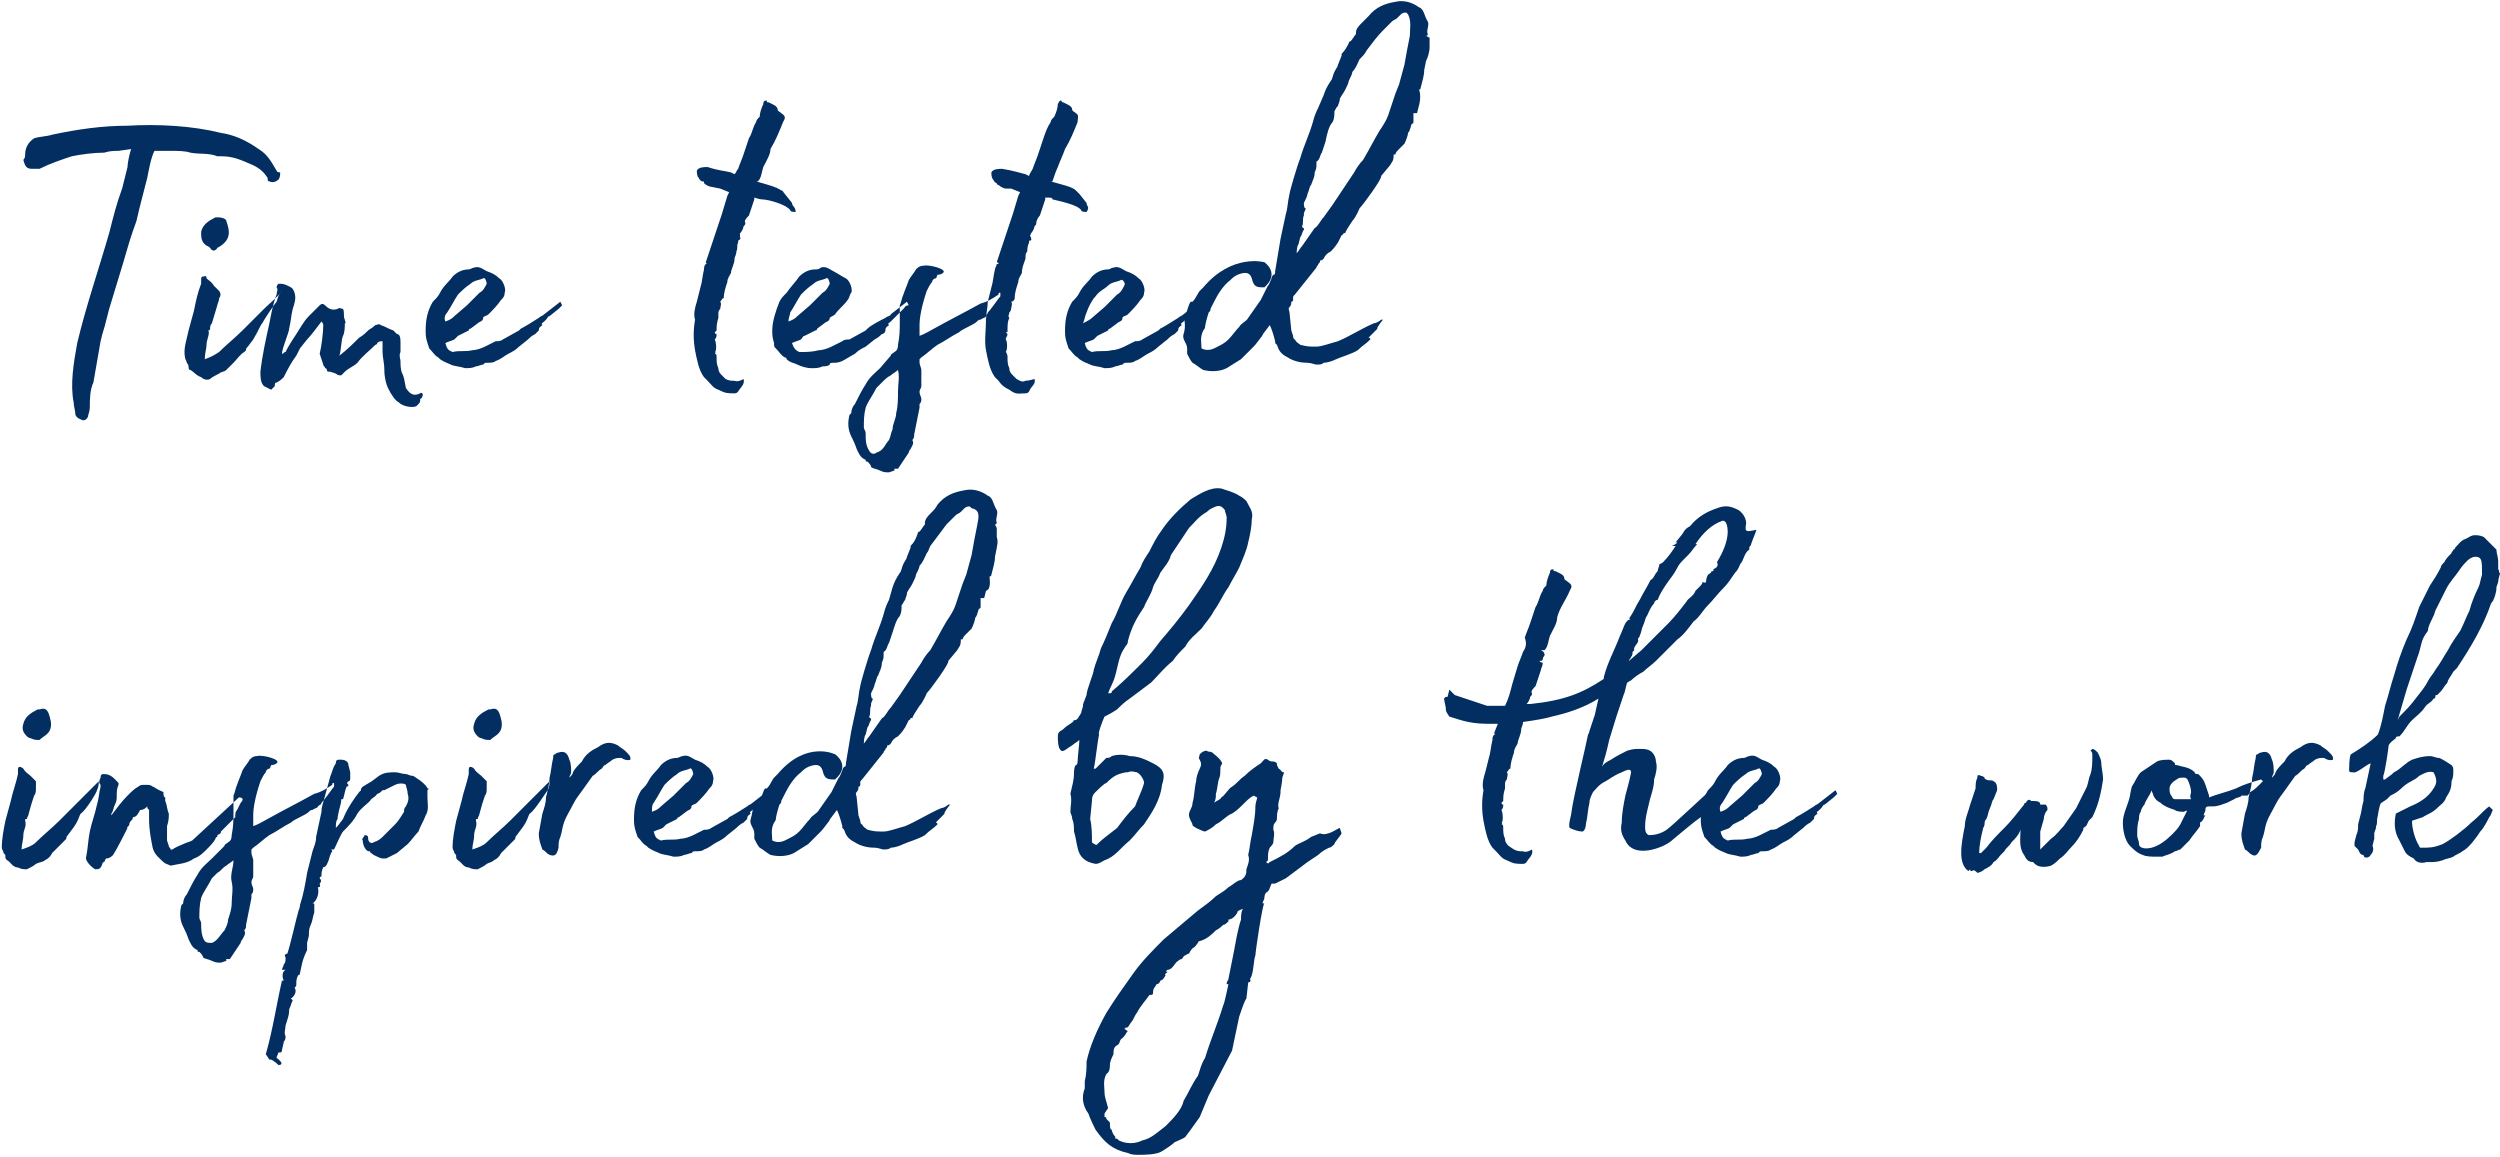
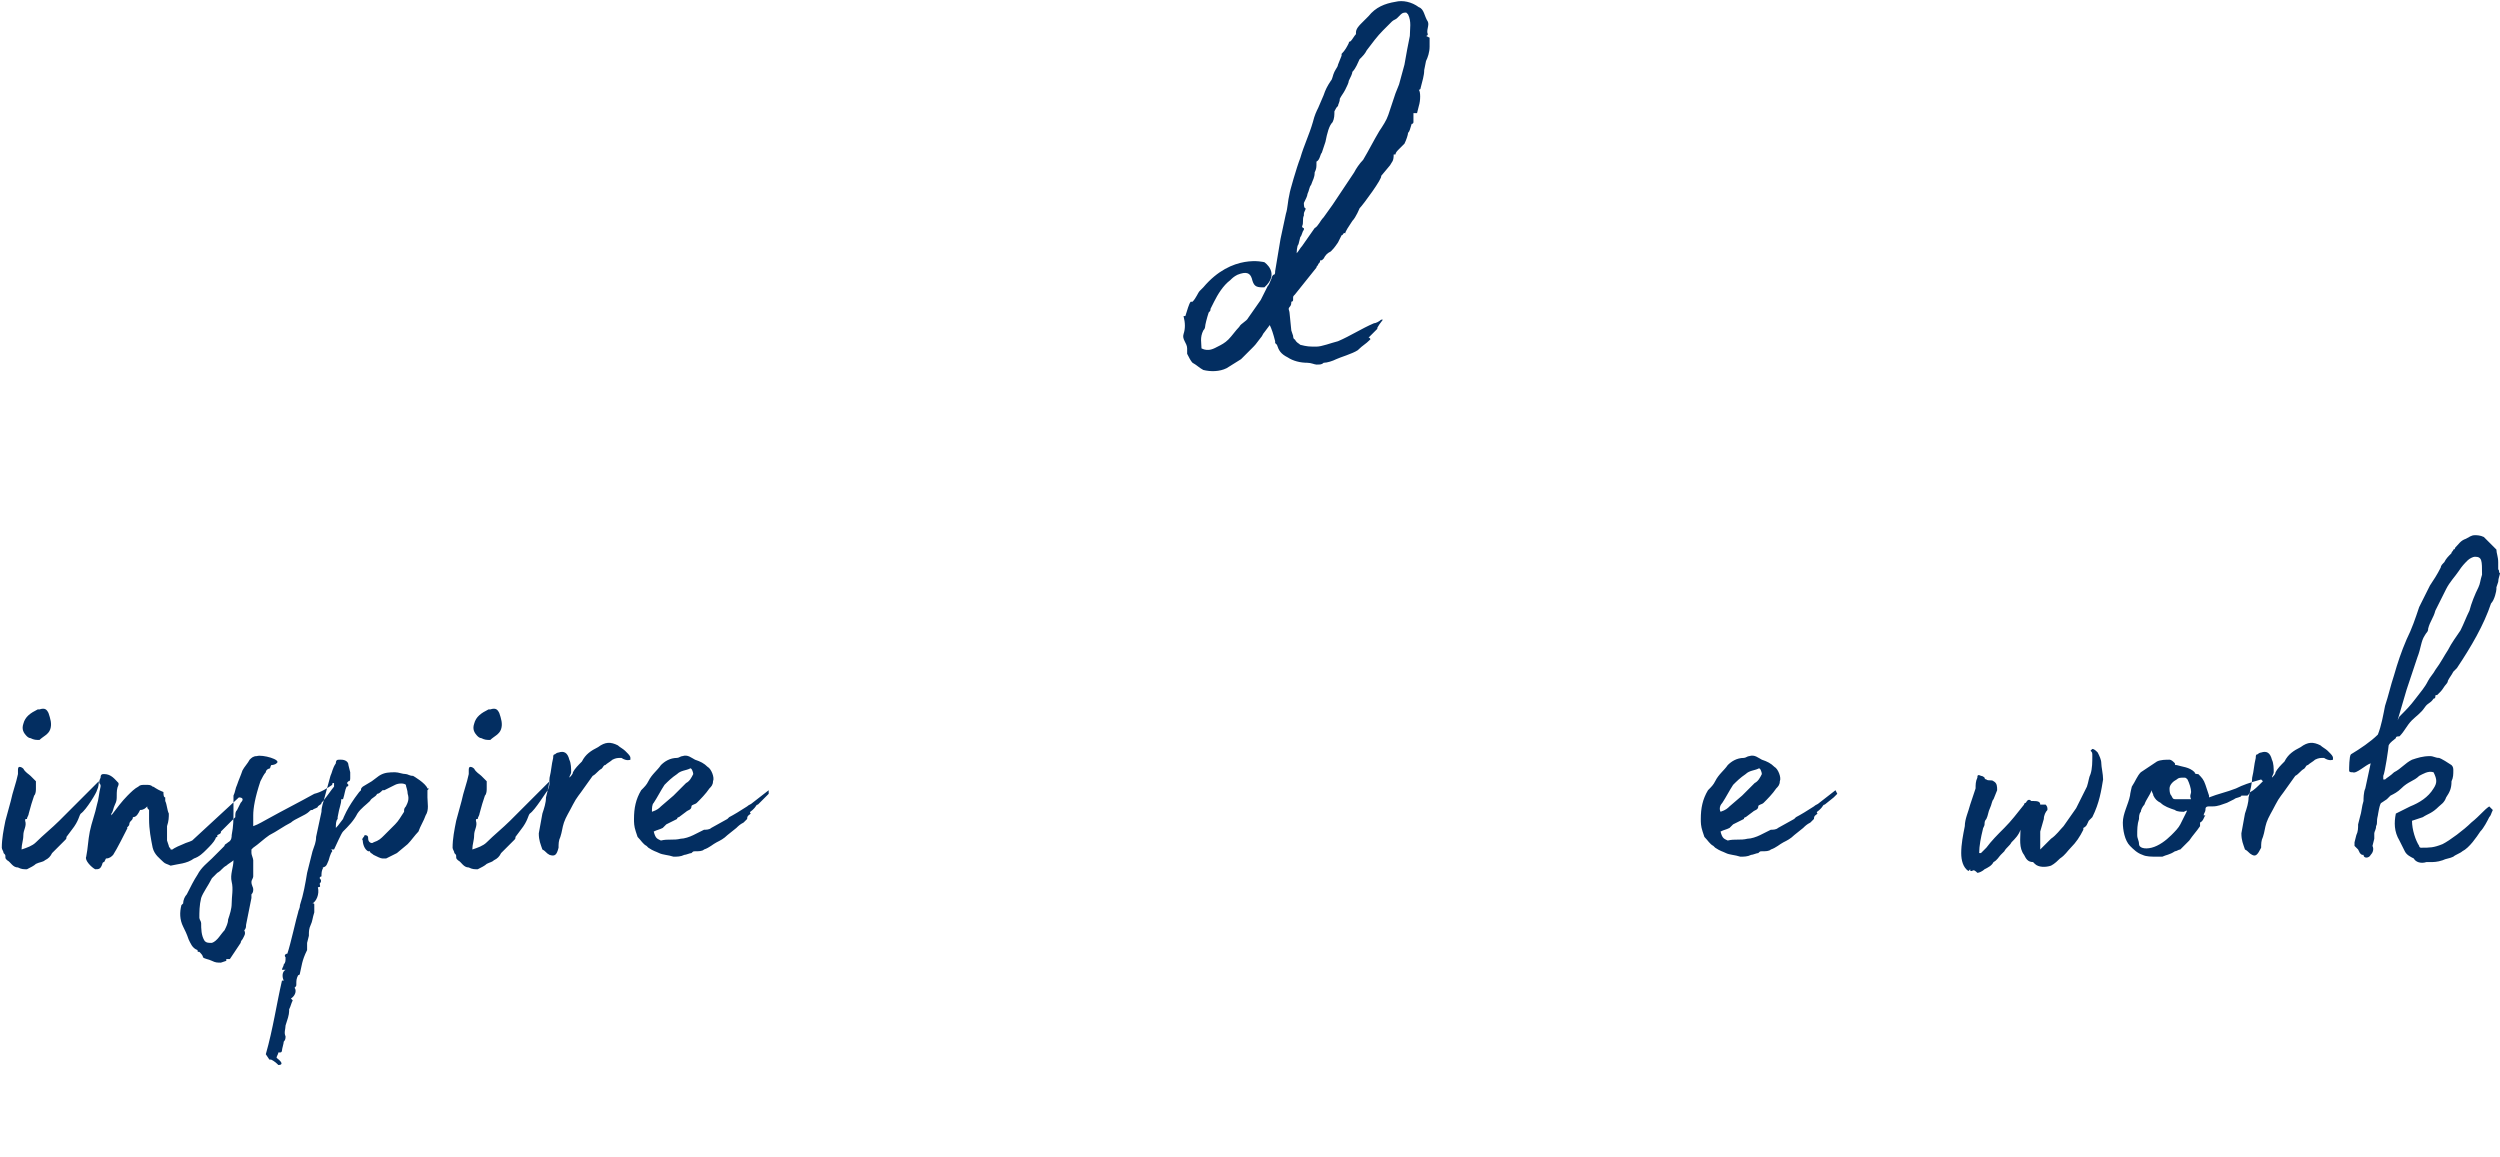
<svg xmlns="http://www.w3.org/2000/svg" id="_x31_" x="0px" y="0px" viewBox="0 0 139.2 64.4" style="enable-background:new 0 0 139.2 64.4;" xml:space="preserve">
  <style type="text/css"> .st0{fill-rule:evenodd;clip-rule:evenodd;fill:#032E61;} </style>
  <g>
-     <path class="st0" d="M15.4,9.5c-0.3-0.5-0.5-0.9-1-1.2c-0.7-0.5-1.4-0.8-2.1-0.9c-1.6-0.4-3.5-0.5-5.2-0.4C5.7,7,4.3,7.2,2.9,7.5 c-0.3,0.1-0.7,0.1-1,0.2C1.6,7.9,1.4,8.2,1.4,8.6c0,0.1,0,0.2-0.1,0.3c0.1,0.4,0.2,0.5,0.5,0.5c0.1,0,0.3,0,0.4,0 C2.8,9.1,3.4,8.9,4,8.7c0.5-0.1,1.2-0.2,1.8-0.2c0.3-0.1,0.6-0.1,0.8-0.1l0.7-0.1c-0.1,0.3-0.2,0.8-0.2,1C7,9.7,6.9,10.1,6.8,10.5 c-0.3,0.8-0.5,1.6-0.7,2.4c-0.6,2.1-1.3,4.1-1.8,6.2c-0.2,1.1-0.4,2.3-0.2,3.3c0,0.2,0.1,0.5,0.1,0.7c0.1,0.2,0.2,0.2,0.4,0.3 c0.1,0,0.2,0,0.3-0.2c0-0.1,0.1-0.3,0.1-0.5c0-0.4,0-1,0.2-1.4l0.4-2.3l0.1-0.4c0.2-0.6,0.3-1.2,0.5-1.8l0.7-2.3 c0.2-0.7,0.4-1.4,0.7-2.2c0.2-0.9,0.4-1.6,0.6-2.4c0.1-0.5,0.2-1.1,0.4-1.5H9c0.1,0,0.3,0,0.5,0c0.4,0,0.8,0,1.1,0.1 c0.5,0.1,1,0,1.5,0.2c0,0,0.1,0,0.2,0c0.7,0,1.1,0.2,1.8,0.5c0.4,0.2,0.6,0.4,0.8,0.7c0,0.1,0,0.2,0.1,0.2c0.2,0.1,0.4,0,0.5-0.1 c0.1-0.1,0.1-0.3,0.1-0.4C15.4,9.6,15.4,9.5,15.4,9.5L15.4,9.5z M11.7,13.8c-0.1-0.1-0.2-0.1-0.3-0.2c-0.2-0.2-0.2-0.4-0.2-0.7 c0.1-0.4,0.4-0.6,0.8-0.8c0,0,0.1,0,0.1,0c0.3,0,0.5,0.1,0.5,0.2c0.1,0.3,0.2,0.6,0.1,0.9c-0.1,0.3-0.4,0.5-0.6,0.6 C12,14,11.8,14,11.7,13.8L11.7,13.8z M15.4,16.8L15.4,16.8c-0.1,0.1-0.7,1-0.8,1.2c-0.1,0.1-0.2,0.4-0.5,0.9l-0.3,0.4 c-0.1,0.1-0.1,0.1-0.1,0.2l-0.1,0.1c-0.2,0.1-0.4,0.4-0.6,0.6c-0.1,0.1-0.2,0.2-0.4,0.4c-0.1,0.1-0.3,0.1-0.4,0.2 c-0.2,0.1-0.4,0.2-0.5,0.3c-0.2,0.1-0.4,0-0.5-0.1c-0.3-0.1-0.4-0.3-0.6-0.4c-0.1,0-0.1-0.1-0.1-0.2c0-0.1-0.1-0.2-0.1-0.2 c0-0.1-0.1-0.2-0.1-0.3c-0.1-0.5,0.1-1,0.2-1.5c0.1-0.4,0.2-0.7,0.3-1.1c0.1-0.5,0.2-1,0.4-1.5v-0.2c0-0.1,0-0.2,0.1-0.2 c0.1,0,0.2-0.1,0.2,0.1c0.1,0.1,0.3,0.2,0.4,0.4c0.1,0.1,0.2,0.2,0.3,0.3c0.1,0.1,0.1,0.3,0,0.4c0,0.2-0.1,0.3-0.1,0.4 c-0.1,0.3-0.2,0.7-0.3,1c-0.1,0.1-0.1,0.2-0.1,0.3c0,0.1-0.1,0.1-0.1,0.1c0.1,0.2-0.1,0.5-0.1,0.8c0,0.2-0.1,0.5-0.1,0.8 c0.3-0.1,0.5-0.2,0.8-0.4c0.4-0.4,0.9-0.8,1.3-1.2c0.4-0.4,0.8-0.8,1.2-1.2c0.3-0.3,0.7-0.6,1-1C15.5,16.4,15.5,16.5,15.4,16.8 L15.4,16.8z M23.2,22.6c-0.1,0.1-0.7,0.1-1-0.2c-0.2-0.1-0.4-0.4-0.6-0.8c-0.1-0.2-0.2-0.6-0.2-1c0-0.4-0.1-0.7-0.1-1l0-0.6 c-0.1,0-0.2,0-0.3,0.1c0,0.1-0.1,0.1-0.1,0.1c-0.4,0.4-0.7,0.6-1,1c-0.2,0.2-0.5,0.3-0.7,0.5L19,20.9c-0.1,0-0.2,0-0.3-0.1 l-0.3-0.1c-0.1,0-0.2,0-0.2-0.1c0-0.1-0.1-0.1-0.1-0.1c0-0.1-0.1-0.1-0.1-0.2l-0.2-0.6c0.1-0.4,0.2-1.2,0.2-1.6c0,0,0-0.1-0.1-0.2 c-0.3,0.4-0.6,0.8-0.8,1l-0.4,0.5l-0.2,0.4c-0.3,0.4-0.5,0.8-0.7,1.2c-0.1,0.1-0.2,0.2-0.4,0.3c-0.1,0-0.1,0.1-0.1,0.2l-0.2,0.2 l-0.4-0.2c-0.2-0.2-0.2-0.5-0.2-0.8c0.1-0.9,0.3-1.8,0.5-2.7c0.1-0.5,0.2-1.1,0.4-1.6c0-0.1,0.1-0.3,0-0.4c0-0.1,0.1-0.2,0.1-0.2 c0.2,0,0.3,0,0.5,0.1c0.2,0.1,0.3,0.1,0.4,0.4c0.1,0.3,0,0.6-0.1,0.9c-0.1,0.4-0.1,0.7-0.2,1.1c0,0.2-0.4,1.1-0.4,1.4 c0.1,0,0.1-0.1,0.2-0.1c0.1-0.2,0.2-0.4,0.6-1c0.2-0.3,0.4-0.7,0.7-1c0.2-0.2,0.4-0.4,0.6-0.6c0.1-0.1,0.2-0.1,0.3,0 c0.2,0.2,0.4,0.3,0.7,0.2c0.1-0.1,0.2,0,0.3,0c0.1,0.2,0,0.4,0.1,0.6c0,0.1,0.1,0.2,0,0.2c0,0.2,0,0.5-0.1,0.7 c-0.1,0.2-0.1,0.8-0.2,1.1c0.4-0.3,0.8-0.7,1.1-1c0.2-0.1,0.4-0.3,0.5-0.4c0.1-0.1,0.2-0.1,0.4-0.3c0.1,0,0.2-0.1,0.3,0 c0.3,0.1,0.4,0.2,0.7,0.3l0.2,0.2c0.2,0,0.2,0.3,0.2,0.5c0,0.1,0,0.2,0,0.4v0.1c-0.1,0.2,0,0.4,0,0.5c0,0.2,0,0.5,0.1,0.7 c0.1,0.2,0.1,0.3,0.2,0.8c0.2,0.3,0.4,0.5,0.8,0.3c0.1-0.1,0.2,0.1,0.1,0.2c0,0.1-0.1,0.1-0.1,0.1C23.4,22.4,23.4,22.4,23.2,22.6 L23.2,22.6z M31.1,17.2c0.1-0.1,0.1-0.1,0.2-0.2c0,0,0,0,0,0l-0.1-0.2l-0.9,0.7c-0.1,0.1-0.2,0.1-0.3,0.2c-0.3,0.2-0.8,0.5-1,0.6 l-0.1,0.1l-0.9,0.5c-0.1,0.1-0.3,0.1-0.4,0.1c-0.2,0.1-0.4,0.2-0.6,0.3c-0.2,0.1-0.5,0.2-0.7,0.2c-0.4,0.1-0.7,0-1.1,0.1 c-0.2-0.1-0.3-0.1-0.4-0.5c0.2-0.1,0.3-0.1,0.5-0.2c0.1-0.1,0.1-0.1,0.2-0.2c0.2-0.1,0.4-0.2,0.6-0.3c0,0,0-0.1,0.1-0.1l0.4-0.3 c0.1-0.1,0.3-0.1,0.3-0.3c0-0.1,0.2-0.1,0.3-0.2c0.2-0.2,0.5-0.5,0.7-0.8c0.1-0.1,0.2-0.2,0.2-0.4c0.1-0.2-0.1-0.7-0.3-0.8 c-0.2-0.2-0.4-0.3-0.7-0.4c-0.2-0.1-0.4-0.3-0.7-0.2c-0.1,0-0.2,0.1-0.3,0.1c-0.4,0-0.7,0.2-0.9,0.4c-0.2,0.3-0.5,0.5-0.7,0.9 c-0.1,0.2-0.2,0.3-0.4,0.5c-0.3,0.5-0.4,1-0.4,1.6c0,0.2,0,0.4,0.1,0.7c0.1,0.3,0.1,0.3,0.1,0.3c0.2,0.2,0.3,0.4,0.5,0.5 c0,0,0.1,0.1,0.1,0.1c0.3,0.2,0.4,0.2,0.6,0.3c0.2,0.1,0.5,0.1,0.8,0.2c0.2,0,0.4,0,0.6-0.1c0.1,0,0.3-0.1,0.4-0.1 c0.1-0.1,0.1-0.1,0.2-0.1c0.2,0,0.4,0,0.5-0.1c0.3-0.1,0.5-0.3,0.7-0.4c0.2-0.1,0.4-0.2,0.6-0.4l0.5-0.4c0.1-0.1,0.2-0.2,0.4-0.3 c0,0,0.1-0.1,0.2-0.2v0c0-0.2,0.1-0.2,0.2-0.3c-0.1-0.1,0-0.1,0.1-0.2l0.1-0.1c0.1-0.1,0.1-0.2,0.2-0.2L31.1,17.2L31.1,17.2z M24.9,17.4c0.2-0.3,0.4-0.7,0.6-1c0.2-0.2,0.4-0.4,0.7-0.6c0.2-0.2,0.5-0.2,0.7-0.3c0.1-0.1,0.2,0.2,0.2,0.3 c-0.1,0.2-0.2,0.4-0.4,0.5l-0.7,0.7l-0.7,0.6c-0.1,0.1-0.2,0.2-0.5,0.3C24.7,17.7,24.8,17.5,24.9,17.4L24.9,17.4z M44.1,11.3 l-0.4-0.5c-0.1-0.1-0.1-0.2-0.2-0.2c-0.3-0.2-0.7-0.3-1.4-0.5h0.1c0.2-0.2,0.2-0.5,0.3-0.8c0.2-0.4,0.4-0.7,0.4-1 c0.3-0.5,0.5-1,0.7-1.5c0.1-0.2,0.2-0.3-0.1-0.5c-0.1-0.1-0.2-0.1-0.2-0.2c0-0.2-0.3-0.3-0.5-0.4c-0.1,0-0.1,0-0.1-0.1 c-0.1,0-0.2,0-0.2,0.2c-0.1,0.2-0.2,0.5-0.2,0.7c-0.1,0.1-0.2,0.2-0.2,0.3c-0.2,0.3-0.2,0.6-0.4,0.9c-0.1,0.3-0.2,0.6-0.3,0.9 c-0.1,0.3-0.2,0.5-0.3,0.8C41,9.5,41,9.6,40.9,9.7l-0.2-0.1c-0.4-0.1-0.7-0.1-1.3-0.3c-0.2,0-0.5,0-0.6,0.2c0,0.1,0,0.3,0.1,0.4 c0.1,0.2,0.2,0.2,0.2,0.2c0.1,0,0.1,0,0.1,0.1c0.1,0.1,0.3,0.2,0.4,0.2l0.5,0.1l0.5,0.2l-0.1,0.2l-0.3,1l-0.9,2.7 c0,0,0,0.1,0.1,0.1h-0.1c-0.1,0.1-0.1,0.2-0.1,0.3c-0.1,0.4-0.1,0.7-0.2,1l-0.2,0.8c-0.1,0.3-0.2,0.7-0.1,1c-0.1,0.6-0.1,1.1,0,1.7 c0.1,0.5,0.2,1.1,0.5,1.5c0.1,0.1,0.1,0.1,0.2,0.2c0.2,0.2,0.3,0.4,0.6,0.5c0.4,0.2,0.5,0.2,0.9,0.2h-0.1c0.2,0,0.2,0,0.3-0.1 c0.1-0.2,0.4-0.4,0.3-0.7c0,0-0.3,0.2-0.5,0.1c-0.2,0-0.3,0-0.5-0.1l-0.2-0.2c-0.1-0.1-0.2-0.2-0.2-0.4c-0.1-0.2-0.1-0.4-0.1-0.6 c0-0.1,0-0.2-0.1-0.2c0.1-0.1,0-0.1,0-0.1c0.1,0,0.1-0.5,0-0.7c0.1-0.1,0.1-0.2,0.1-0.3c-0.1,0-0.1-0.1-0.1-0.1 c0,0,0.1-0.1,0.1-0.1c0-0.2,0-0.4,0.1-0.7c0-0.1,0-0.2,0-0.3c0-0.1,0.1-0.2,0.1-0.2c0-0.1,0.1-0.3,0-0.4c0.1-0.1,0.1-0.2,0.2-0.2 c0-0.3,0.1-0.6,0.2-0.9c0-0.2,0.1-0.3,0.2-0.5c0-0.2,0.2-0.5,0.2-0.8c0-0.1,0.1-0.2,0.1-0.4c0.1-0.2,0-0.3,0.1-0.5 c0-0.1,0-0.1,0-0.1c0.2-0.1,0.1-0.2,0.1-0.2c0-0.1,0-0.1,0-0.2c0.1-0.1,0.2-0.3,0.2-0.4c0.1-0.1,0.1-0.1,0.1-0.2 c-0.1-0.1,0.1-0.3,0.2-0.4l0.3-0.9c0,0,0-0.1,0-0.1c0.3,0.1,0.4,0.1,0.4,0.1c0.4,0,1.4,0.3,1.6,0.6c0,0.1,0.2,0.1,0.3,0.1 C44.3,11.5,44.1,11.5,44.1,11.3L44.1,11.3z M50.3,17.2l-0.4,0.4c-0.1,0.1-0.1,0.1-0.2,0.2l-0.1,0.1c-0.1,0.1-0.2,0.1-0.1,0.2 c-0.1,0.1-0.2,0.1-0.2,0.3v0c0,0.1-0.1,0.2-0.2,0.2c-0.1,0.1-0.2,0.2-0.4,0.3l-0.5,0.4c-0.2,0.1-0.4,0.2-0.6,0.4 c-0.2,0.1-0.5,0.3-0.7,0.4c-0.2,0.1-0.4,0.1-0.5,0.1c-0.1,0-0.2,0-0.2,0.1c-0.1,0.1-0.3,0.1-0.4,0.1c-0.2,0.1-0.4,0.1-0.6,0.1 c-0.3,0-0.6-0.1-0.8-0.2c-0.2-0.1-0.4-0.1-0.6-0.3c0-0.1-0.1-0.1-0.1-0.1c-0.2-0.1-0.3-0.3-0.5-0.5c-0.1-0.1-0.1-0.1-0.1-0.3 c-0.1-0.3-0.1-0.5-0.1-0.7c0-0.5,0.2-1.1,0.4-1.6c0.1-0.2,0.2-0.3,0.4-0.5c0.2-0.3,0.5-0.6,0.7-0.9c0.2-0.2,0.5-0.4,0.9-0.4 c0.1,0,0.2,0,0.3-0.1c0.3-0.1,0.5,0.1,0.7,0.2c0.2,0.1,0.5,0.3,0.7,0.4c0.2,0.1,0.4,0.6,0.3,0.8c-0.1,0.1-0.1,0.3-0.2,0.4 c-0.2,0.3-0.5,0.5-0.7,0.8c-0.1,0.1-0.2,0.1-0.3,0.2c0,0.2-0.2,0.2-0.3,0.3l-0.4,0.3c0,0,0,0.1-0.1,0.1c-0.2,0.1-0.4,0.2-0.6,0.3 c-0.1,0-0.1,0.1-0.2,0.2c-0.2,0.1-0.3,0.1-0.5,0.2c0.1,0.3,0.2,0.4,0.4,0.5c0.4,0,0.7,0,1.1-0.1c0.2,0,0.5-0.1,0.7-0.2 c0.2-0.1,0.4-0.2,0.6-0.3c0.1-0.1,0.3-0.1,0.4-0.1l0.9-0.5l0.1-0.1c0.2-0.2,0.8-0.5,1-0.6c0.1-0.1,0.3-0.1,0.3-0.2l0.9-0.7l0.1,0.2 c0,0,0,0,0,0C50.4,17,50.4,17.1,50.3,17.2L50.3,17.2z M44,17.4c0.2-0.3,0.4-0.7,0.6-1c0.2-0.2,0.4-0.4,0.7-0.6 c0.2-0.2,0.5-0.2,0.7-0.3c0.1-0.1,0.2,0.2,0.2,0.3c-0.1,0.2-0.2,0.4-0.4,0.5l-0.7,0.7l-0.7,0.6c-0.1,0.1-0.2,0.2-0.5,0.3 C43.9,17.7,44,17.5,44,17.4L44,17.4z M55,17.4c0.2-0.2,0.6-0.8,0.7-0.9c0-0.1,0-0.1,0-0.2c-0.1,0-0.1,0-0.1,0.1 c-0.3,0.2-0.6,0.4-1,0.5c-0.9,0.5-1.7,0.9-2.6,1.4c-0.2,0.1-0.5,0.3-0.8,0.4c0-0.1,0-0.1,0-0.2c0-0.1,0-0.3,0-0.4 c0-0.4,0.1-1,0.4-1.9c0.1-0.2,0.2-0.4,0.3-0.5c0-0.1,0.1-0.2,0.2-0.2c0.1-0.1,0,0,0.1-0.2c0,0,0.2,0,0.3-0.1 c0.3-0.2-0.8-0.5-1.1-0.4c-0.2,0-0.3,0.1-0.4,0.2c-0.1,0.2-0.3,0.4-0.4,0.6c-0.1,0.3-0.2,0.5-0.3,0.8c-0.1,0.2-0.1,0.4-0.2,0.6v0.4 c0,0.1,0,0.3,0,0.5c0,0.4,0,0.8-0.1,1.3c0,0.1,0,0.3-0.2,0.4c-0.1,0.1-0.2,0.1-0.2,0.2L49,20.5c-0.2,0.2-0.6,0.5-0.8,0.9 c-0.2,0.3-0.4,0.7-0.6,1.1c-0.1,0.1-0.2,0.3-0.2,0.5c0,0,0,0-0.1,0.1l0,0c-0.1,0.4-0.1,0.8,0.1,1.2c0.1,0.2,0.2,0.4,0.3,0.7 c0.1,0.2,0.2,0.5,0.5,0.6c0,0.1,0,0.1,0.1,0.1c0.1,0.1,0.2,0.2,0.2,0.3c0.1,0.1,0.3,0.1,0.5,0.2c0.2,0.1,0.3,0.1,0.5,0.1l0.3-0.1 c0-0.1,0-0.1,0-0.1c0.1,0,0.1,0,0.2,0c0.2-0.3,0.4-0.6,0.6-0.9c0-0.1,0.1-0.2,0.1-0.2c0.1-0.2,0.2-0.3,0.1-0.5 c0.1-0.1,0.1-0.2,0.1-0.3c0.1-0.5,0.2-1,0.3-1.5c0-0.1,0-0.1,0-0.2c0.1-0.1,0.1-0.2,0.1-0.3c0-0.1-0.1-0.2-0.1-0.4 c0-0.1,0.1-0.2,0.1-0.3c0-0.3,0-0.6,0-0.9c0-0.1-0.1-0.3-0.1-0.4c0-0.1,0-0.1,0-0.2c0,0,0.1-0.1,0.1-0.1c0.3-0.2,0.6-0.5,0.9-0.7 c0.4-0.2,0.8-0.5,1.2-0.7c0.1-0.1,0.3-0.2,0.5-0.3c0.2-0.1,0.4-0.2,0.5-0.3c0.1-0.1,0.1-0.1,0.2-0.1c0.1-0.1,0.3-0.1,0.3-0.2 C54.9,17.5,55,17.5,55,17.4L55,17.4L55,17.4z M50,21.8c0,0.4,0,0.8-0.1,1.2c0,0.3-0.2,0.6-0.2,0.9c-0.1,0.2-0.1,0.4-0.2,0.6 c-0.2,0.2-0.3,0.6-0.7,0.7c-0.1,0.1-0.3,0.1-0.4-0.1c-0.2-0.3-0.2-0.6-0.2-1c0-0.1-0.1-0.2-0.1-0.3c0-0.4,0-0.7,0.1-1.1 c0.1-0.3,0.4-0.7,0.6-1.1c0.1-0.1,0.2-0.2,0.3-0.3c0.2-0.2,0.3-0.3,0.5-0.4c0.1-0.1,0.3-0.2,0.4-0.3C50.1,21,50,21.4,50,21.8 L50,21.8z M60.5,11.3c0,0.2,0.2,0.2,0,0.5c-0.1,0-0.3,0-0.3-0.1c-0.2-0.3-1.2-0.5-1.6-0.6C58.6,11,58.5,11,58.2,11 c0,0.1,0,0.1,0,0.1L57.9,12c-0.1,0.1-0.2,0.3-0.2,0.4c0,0.1,0,0.1-0.1,0.2c0,0.1-0.1,0.3-0.2,0.4c0,0.1-0.1,0.1,0,0.2 c0,0.1,0.1,0.2-0.1,0.2c0,0,0,0.1,0,0.1c-0.1,0.2-0.1,0.4-0.1,0.5c-0.1,0.1-0.1,0.2-0.1,0.4c-0.1,0.3-0.2,0.5-0.2,0.8 c-0.1,0.2-0.2,0.3-0.2,0.5c-0.1,0.3-0.2,0.6-0.2,0.9c0,0.1-0.1,0.2-0.2,0.2c0.1,0.1,0,0.3,0,0.4c0,0.1-0.1,0.2-0.1,0.2 c0,0.1-0.1,0.2,0,0.3c-0.1,0.2-0.1,0.4-0.1,0.7c0,0.1,0,0.1-0.1,0.1c0,0,0,0,0.1,0.1c0,0.1-0.1,0.2-0.1,0.3c0.1,0.1,0.1,0.6,0,0.7 c0.1,0.1,0.1,0.1,0,0.1c0.1,0,0.1,0.1,0.1,0.2c0,0.2,0,0.4,0.1,0.6c0,0.2,0.1,0.3,0.2,0.4l0.2,0.2c0.2,0.1,0.3,0.2,0.5,0.1 c0.2,0,0.5-0.1,0.5-0.1c0.1,0.3-0.2,0.4-0.3,0.7c-0.1,0.1-0.1,0.1-0.3,0.1h0.1c-0.4,0-0.5,0.1-0.9-0.2c-0.2-0.1-0.4-0.2-0.6-0.5 c-0.1-0.1-0.1-0.1-0.2-0.2c-0.3-0.4-0.4-1-0.5-1.5c-0.1-0.5,0-1.1,0-1.7c0-0.3,0.1-0.7,0.1-1l0.2-0.8c0.1-0.3,0.1-0.6,0.2-1 c0-0.1,0.1-0.2,0.1-0.3h0.1c0,0,0-0.1-0.1-0.1l0.9-2.7l0.3-1l0.1-0.2l-0.5-0.2L56,10.5c-0.1,0-0.3-0.1-0.4-0.2c0,0-0.1,0-0.1-0.1 c0,0-0.1,0-0.2-0.2c-0.1-0.1-0.1-0.3-0.1-0.4c0.1-0.2,0.4-0.2,0.6-0.2c0.6,0.1,0.9,0.2,1.3,0.3l0.2,0.1c0-0.1,0.1-0.2,0.2-0.4 c0.1-0.3,0.2-0.5,0.3-0.8c0.1-0.3,0.2-0.6,0.3-0.9c0.1-0.3,0.2-0.6,0.4-0.9c0-0.1,0.1-0.2,0.2-0.3c0.1-0.2,0.2-0.5,0.2-0.7 c0.1-0.2,0.1-0.2,0.2-0.2c0,0.1,0.1,0.1,0.1,0.1c0.2,0.1,0.5,0.2,0.5,0.4c0,0.1,0.1,0.1,0.2,0.2c0.2,0.1,0.1,0.3,0.1,0.5 c-0.2,0.5-0.4,1-0.7,1.5c-0.1,0.3-0.3,0.7-0.4,1c-0.1,0.2-0.2,0.5-0.3,0.8h-0.1c0.7,0.2,1.2,0.3,1.4,0.5c0.1,0.1,0.2,0.2,0.2,0.2 L60.5,11.3L60.5,11.3z M66.7,17.2c0.1-0.1,0.1-0.1,0.2-0.2c0,0,0,0,0,0l-0.1-0.2l-0.9,0.7c-0.1,0.1-0.2,0.1-0.3,0.2 c-0.3,0.2-0.8,0.5-1,0.6l-0.1,0.1l-0.9,0.5c-0.1,0.1-0.3,0.1-0.4,0.1c-0.2,0.1-0.4,0.2-0.6,0.3c-0.2,0.1-0.5,0.2-0.7,0.2 c-0.4,0.1-0.7,0-1.1,0.1c-0.2-0.1-0.3-0.1-0.4-0.5c0.2-0.1,0.3-0.1,0.5-0.2c0.1-0.1,0.1-0.1,0.2-0.2c0.2-0.1,0.4-0.2,0.6-0.3 c0,0,0-0.1,0.1-0.1l0.4-0.3c0.1-0.1,0.3-0.1,0.3-0.3c0-0.1,0.2-0.1,0.3-0.2c0.2-0.2,0.5-0.5,0.7-0.8c0.1-0.1,0.2-0.2,0.2-0.4 c0.1-0.2-0.1-0.7-0.3-0.8c-0.2-0.2-0.4-0.3-0.7-0.4c-0.2-0.1-0.4-0.3-0.7-0.2c-0.1,0-0.2,0.1-0.3,0.1c-0.4,0-0.7,0.2-0.9,0.4 c-0.2,0.3-0.5,0.5-0.7,0.9c-0.1,0.2-0.2,0.3-0.4,0.5c-0.3,0.5-0.4,1-0.4,1.6c0,0.2,0,0.4,0.1,0.7c0.1,0.3,0.1,0.3,0.1,0.3 c0.2,0.2,0.3,0.4,0.5,0.5c0,0,0.1,0.1,0.1,0.1c0.3,0.2,0.4,0.2,0.6,0.3c0.2,0.1,0.5,0.1,0.8,0.2c0.2,0,0.4,0,0.6-0.1 c0.1,0,0.3-0.1,0.4-0.1c0.1-0.1,0.1-0.1,0.2-0.1c0.2,0,0.4,0,0.5-0.1c0.3-0.1,0.5-0.3,0.7-0.4c0.2-0.1,0.4-0.2,0.6-0.4l0.5-0.4 c0.1-0.1,0.2-0.2,0.4-0.3c0,0,0.1-0.1,0.2-0.2v0c0-0.2,0.1-0.2,0.2-0.3c-0.1-0.1,0-0.1,0.1-0.2l0.1-0.1c0.1-0.1,0.1-0.2,0.2-0.2 L66.7,17.2L66.7,17.2z M60.5,17.4c-0.1,0.2-0.1,0.4-0.2,0.6c0.2-0.1,0.4-0.2,0.5-0.3l0.7-0.6l0.7-0.7c0.2-0.1,0.3-0.3,0.4-0.5 c0.1-0.1-0.1-0.4-0.2-0.3c-0.2,0.1-0.5,0.1-0.7,0.3c-0.2,0.2-0.5,0.3-0.7,0.6C60.8,16.7,60.6,17.1,60.5,17.4z" />
    <path class="st0" d="M79.6,2.6l0-0.5L79.4,2c0.1,0,0.1-0.1,0.1-0.1c-0.1-0.2,0.1-0.5,0-0.7c-0.2-0.3-0.2-0.7-0.5-0.8 c-0.4-0.3-0.9-0.4-1.3-0.3c-0.6,0.1-1.1,0.3-1.5,0.8C76.1,1,76,1.1,75.8,1.3c-0.1,0.1-0.3,0.3-0.3,0.5c0,0,0,0,0,0.1 c-0.1,0.1-0.2,0.3-0.3,0.4c0,0-0.1,0-0.1,0.1C75,2.6,74.9,2.8,74.7,3c0,0,0,0,0,0.1l-0.2,0.5c0,0.1-0.1,0.2-0.2,0.4 c-0.1,0.2-0.1,0.4-0.2,0.5c-0.2,0.3-0.3,0.5-0.4,0.8L73.4,6c-0.1,0.2-0.2,0.4-0.3,0.8c-0.2,0.7-0.5,1.3-0.7,2 c-0.2,0.5-0.6,1.9-0.6,2c-0.1,0.4-0.1,0.8-0.2,1.1c-0.1,0.5-0.2,0.9-0.3,1.4l-0.3,1.8c0,0.1,0,0.2-0.1,0.2c0,0-0.1,0.1-0.1,0.2 c-0.2,0.5-0.2,0.4-0.2,0.4l-0.4,0.8l-0.7,1c-0.1,0.2-0.4,0.3-0.5,0.5c-0.2,0.2-0.4,0.5-0.6,0.7c-0.2,0.2-0.4,0.3-0.6,0.4 c-0.2,0.1-0.5,0.3-0.9,0.1c0-0.3-0.1-0.6,0.1-1c0.1-0.1,0.1-0.2,0.1-0.2c0-0.1,0.1-0.5,0.2-0.8c0.1-0.1,0.1-0.1,0.1-0.2 c0,0,0.1-0.2,0.2-0.4c0.2-0.4,0.5-0.9,0.9-1.2c0.1-0.1,0.2-0.2,0.4-0.3c0.5-0.2,0.7-0.1,0.8,0.2c0.1,0.4,0.2,0.5,0.6,0.5h0.1 c0.9-0.8,0-1.4,0-1.4S68.6,14.1,67,16l-0.2,0.2c-0.1,0.1-0.2,0.4-0.4,0.6c-0.1,0-0.1,0-0.1,0c-0.1,0.1-0.2,0.5-0.3,0.8h-0.1v0 C66,18,66,18.3,65.9,18.6c-0.1,0.3,0.2,0.5,0.2,0.8c0,0.1,0,0.2,0,0.3c0.1,0.2,0.2,0.4,0.3,0.5c0.2,0.1,0.4,0.3,0.6,0.4 c0.4,0.1,0.9,0.1,1.3-0.1c0.3-0.2,0.5-0.3,0.8-0.5c0.2-0.2,0.4-0.4,0.6-0.6c0.2-0.2,0.2-0.2,0.5-0.6c0.1-0.1,0.1-0.2,0.2-0.3 l0.3-0.4c0.1,0.2,0.2,0.5,0.3,0.9l0,0.1l0.1,0.1c0.1,0.3,0.2,0.5,0.6,0.7c0.3,0.2,0.7,0.3,1.1,0.3c0.2,0,0.4,0.1,0.5,0.1 c0.2,0,0.3,0,0.4-0.1c0.2,0,0.5-0.1,0.7-0.2c0.2-0.1,0.9-0.3,1.2-0.5c0.3-0.3,0.4-0.3,0.7-0.6c0-0.1-0.1-0.1-0.1-0.1 c0.2-0.2,0.3-0.3,0.5-0.5c-0.1,0,0.3-0.5,0.3-0.5c-0.1,0-0.1,0-0.1,0c-0.1,0.1-0.3,0.2-0.4,0.2c-0.7,0.3-1.3,0.7-2,1 c-0.4,0.1-0.9,0.3-1.2,0.3c-0.4,0-0.5,0-0.9-0.1c-0.1-0.1-0.2-0.1-0.3-0.3c-0.1,0-0.1-0.2-0.1-0.2l-0.1-0.3l-0.1-1 c0-0.1-0.1-0.2,0-0.3c0.1-0.1,0.1-0.2,0.1-0.3c0.1,0,0.1-0.1,0.1-0.1v-0.1c0-0.1,0-0.1,0.1-0.2l1.2-1.5c0-0.1,0.1-0.1,0.1-0.2 c0.1-0.1,0.1-0.1,0.1-0.2c0.1,0,0.1,0,0.2-0.1c0.1-0.2,0.2-0.3,0.4-0.4c0.1-0.1,0.2-0.2,0.4-0.5l0.2-0.4c0.1,0,0.1-0.2,0.2-0.1 c0-0.1,0.2-0.4,0.4-0.7c0.2-0.2,0.4-0.7,0.4-0.7c0.2-0.2,1.3-1.7,1.2-1.8l0.5-0.6c0.1-0.2,0.2-0.2,0.2-0.6h0.1 c0-0.1,0.1-0.2,0.2-0.3l0.3-0.3c0.1-0.2,0.2-0.5,0.2-0.6c0.1-0.1,0.1-0.2,0.2-0.5c0.1,0,0.1-0.1,0.1-0.1c0-0.1,0-0.3,0-0.4l0-0.1v0 c0.1,0,0.1,0,0.2,0l0.1-0.4C79.1,5.6,79.1,5.1,79,5c0,0,0.1,0,0.1-0.1c0.1-0.4,0.2-0.7,0.2-1l0.1-0.5C79.5,3.2,79.6,2.9,79.6,2.6 L79.6,2.6z M78.5,2c-0.1,0.5-0.2,1-0.3,1.6c-0.1,0.4-0.2,0.7-0.3,1.1l-0.2,0.5l-0.4,1.2c-0.1,0.3-0.3,0.6-0.5,0.9 c-0.3,0.5-0.6,1.1-0.9,1.6c-0.2,0.2-0.4,0.5-0.5,0.7c-0.2,0.3-0.4,0.6-0.6,0.9l-0.6,0.9l-0.5,0.7c-0.2,0.2-0.3,0.5-0.5,0.6 c-0.2,0.3-0.5,0.7-0.7,1c-0.1,0.1-0.2,0.3-0.3,0.4c0,0,0-0.4,0.1-0.5l0.1-0.4c0.1-0.1,0.1-0.3,0.2-0.4c0,0,0-0.1,0-0.1 c0,0-0.1,0-0.1-0.1c0.1-0.2,0-0.4,0.1-0.6c0,0,0,0,0-0.1c0-0.1,0.1-0.2,0.1-0.3c-0.1,0-0.1-0.2-0.1-0.3c0.1-0.2,0.2-0.4,0.2-0.5 c0.1-0.2,0.1-0.4,0.2-0.5c0.1-0.3,0.2-0.4,0.2-0.7c0.1-0.2,0.1-0.3,0.1-0.5c0-0.1,0-0.1,0-0.1c0.2-0.1,0.2-0.4,0.3-0.5l0.2-0.6 C73.9,7.4,74,7,74.2,6.8c0.1-0.2,0.1-0.4,0.1-0.6C74.4,6,74.4,6,74.5,5.9c0-0.1,0.1-0.2,0.1-0.4c0.1-0.2,0.2-0.3,0.3-0.5 c0.1-0.2,0.2-0.4,0.2-0.5c0.1-0.2,0.2-0.4,0.2-0.5c0.2-0.2,0.3-0.5,0.4-0.7C75.9,3.1,76,3,76.1,2.8C76.4,2.4,76.7,2,77,1.7l0.5-0.5 c0.1-0.1,0.2-0.1,0.3-0.2L78,0.8c0.1-0.1,0.2-0.1,0.3-0.1c0,0,0.1,0.1,0.1,0.1C78.6,1.2,78.5,1.6,78.5,2L78.5,2z M1.7,41.1 c0.2,0.1,0.3,0.1,0.5,0.1c0.2-0.2,0.5-0.3,0.6-0.6c0.1-0.3,0-0.6-0.1-0.9c-0.1-0.2-0.2-0.3-0.5-0.2c0,0-0.1,0-0.1,0 c-0.4,0.2-0.7,0.4-0.8,0.8c-0.1,0.3,0,0.5,0.2,0.7C1.5,41,1.6,41.1,1.7,41.1L1.7,41.1z M5.4,44c0.1-0.2,0.1-0.4,0.1-0.5 c-0.4,0.4-0.7,0.7-1,1c-0.4,0.4-0.8,0.8-1.2,1.2c-0.4,0.4-0.9,0.8-1.3,1.2c-0.2,0.2-0.5,0.3-0.8,0.4c0-0.3,0.1-0.5,0.1-0.8 c0-0.3,0.2-0.5,0.1-0.8c0-0.1,0-0.1,0.1-0.1c0-0.1,0.1-0.2,0.1-0.3c0.1-0.4,0.2-0.7,0.3-1c0.1-0.1,0.1-0.3,0.1-0.4 c0-0.1,0-0.3,0-0.4c-0.1-0.1-0.2-0.2-0.3-0.3c-0.1-0.1-0.3-0.2-0.4-0.4c-0.1-0.1-0.2-0.1-0.2-0.1c-0.1,0-0.1,0.1-0.1,0.2v0.2 c-0.1,0.5-0.3,1-0.4,1.5c-0.1,0.4-0.2,0.7-0.3,1.1c-0.1,0.5-0.2,1-0.2,1.5c0,0.1,0.1,0.2,0.1,0.3c0.1,0.1,0.1,0.1,0.1,0.2 c0,0.1,0,0.1,0.1,0.2c0.2,0.1,0.3,0.4,0.6,0.4c0.2,0.1,0.3,0.1,0.5,0.1c0.2-0.1,0.4-0.2,0.5-0.3C2.2,48,2.4,48,2.5,47.9 c0.2-0.1,0.3-0.2,0.4-0.4c0.2-0.2,0.4-0.4,0.6-0.6l0.1-0.1c0.1-0.1,0.1-0.1,0.1-0.2L4,46.2c0.4-0.5,0.4-0.8,0.5-0.9 C4.8,45.1,5.4,44.1,5.4,44L5.4,44L5.4,44z M5.3,48.4c-0.2-0.1-0.6-0.5-0.5-0.7c0.1-0.5,0.1-0.9,0.2-1.4c0.1-0.5,0.3-1,0.4-1.5 c0.1-0.3,0.1-0.6,0.2-1c0,0,0-0.1,0-0.1c-0.1-0.1-0.1-0.2,0-0.4c0-0.2,0.1-0.2,0.2-0.2c0.4,0,0.6,0.3,0.8,0.5c0,0,0,0,0,0.1 c-0.1,0.2-0.1,0.4-0.1,0.6c0,0.2,0,0.3-0.1,0.5c-0.1,0.2-0.1,0.4-0.2,0.5c0,0,0,0.1,0,0.1c0,0,0,0,0,0c0.3-0.4,0.6-0.8,0.9-1.1 c0.2-0.2,0.4-0.4,0.6-0.5c0.1-0.1,0.2-0.1,0.4-0.1c0.2,0,0.3,0,0.4,0.1c0.1,0,0.1,0.1,0.6,0.3c0,0.1,0,0.3,0.1,0.3c0,0,0,0.1,0,0.2 c0.1,0.2,0.1,0.5,0.2,0.7c0,0.2,0,0.4-0.1,0.7c0,0.1,0,0.1,0,0.2c0,0.2,0,0.4,0,0.6l0.1,0.3c0,0.1,0.1,0.1,0.1,0.2h0.1 c0,0,0.1-0.1,0.6-0.3c0.2-0.1,0.3-0.1,0.5-0.2l2.6-2.4c0.2,0,0.3,0.1,0.1,0.3l-0.2,0.4c-0.1,0.1-0.1,0.2-0.1,0.4 c-0.1,0.1-0.2,0.2-0.3,0.3l-0.5,0.5c0,0.1,0,0.1-0.2,0.2c0,0,0,0.1,0,0.1c0,0-0.1,0-0.1,0.1c-0.1,0.2-0.3,0.4-0.5,0.6 c-0.2,0.2-0.4,0.4-0.7,0.5c-0.4,0.3-0.9,0.3-1.3,0.4h0c-0.2-0.1-0.3-0.1-0.4-0.2c-0.2-0.2-0.5-0.4-0.6-0.8c-0.1-0.5-0.2-1-0.2-1.6 c0-0.1,0-0.3,0-0.5c-0.1-0.1-0.1-0.1-0.1-0.2C8.1,45,8,45.1,7.8,45.1c-0.1,0.2-0.2,0.4-0.4,0.4c0,0.2-0.2,0.2-0.2,0.4 c0,0.1-0.2,0.2-0.1,0.2l-0.1,0.2c0,0-0.5,1-0.7,1.3c-0.1,0.1-0.2,0.2-0.4,0.2l-0.1,0.2c-0.1,0-0.1,0.1-0.1,0.1 C5.6,48.4,5.5,48.4,5.3,48.4L5.3,48.4z M17.9,44.7c0.2-0.2,0.6-0.8,0.7-0.9c0-0.1,0-0.1,0-0.2c-0.1,0-0.1,0-0.1,0.1 c-0.3,0.2-0.6,0.4-1,0.5c-0.9,0.5-1.7,0.9-2.6,1.4c-0.2,0.1-0.5,0.3-0.8,0.4c0-0.1,0-0.1,0-0.2c0-0.1,0-0.3,0-0.4 c0-0.4,0.1-1,0.4-1.9c0.1-0.2,0.2-0.4,0.3-0.5c0-0.1,0.1-0.2,0.2-0.2c0.1-0.1,0,0,0.1-0.2c0,0,0.2,0,0.3-0.1 c0.3-0.2-0.8-0.5-1.1-0.4c-0.2,0-0.3,0.1-0.4,0.2c-0.1,0.2-0.3,0.4-0.4,0.6c-0.1,0.3-0.2,0.5-0.3,0.8c-0.1,0.2-0.1,0.4-0.2,0.6v0.4 c0,0.1,0,0.3,0,0.5c0,0.4,0,0.8-0.1,1.3c0,0.1,0,0.3-0.2,0.4c-0.1,0.1-0.2,0.1-0.2,0.2l-0.7,0.7c-0.2,0.2-0.6,0.5-0.8,0.9 c-0.2,0.3-0.4,0.7-0.6,1.1c-0.1,0.1-0.2,0.3-0.2,0.5c0,0,0,0-0.1,0.1l0,0c-0.1,0.4-0.1,0.8,0.1,1.2c0.1,0.2,0.2,0.4,0.3,0.7 c0.1,0.2,0.2,0.5,0.5,0.6c0,0.1,0,0.1,0.1,0.1c0.1,0.1,0.2,0.2,0.2,0.3c0.1,0.1,0.3,0.1,0.5,0.2c0.2,0.1,0.3,0.1,0.5,0.1l0.3-0.1 c0-0.1,0-0.1,0-0.1c0.1,0,0.1,0,0.2,0c0.2-0.3,0.4-0.6,0.6-0.9c0-0.1,0.1-0.2,0.1-0.2c0.1-0.2,0.2-0.3,0.1-0.5 c0.1-0.1,0.1-0.2,0.1-0.3c0.1-0.5,0.2-1,0.3-1.5c0-0.1,0-0.1,0-0.2c0.1-0.1,0.1-0.2,0.1-0.3c0-0.1-0.1-0.2-0.1-0.4 c0-0.1,0.1-0.2,0.1-0.3c0-0.3,0-0.6,0-0.9c0-0.1-0.1-0.3-0.1-0.4c0-0.1,0-0.1,0-0.2c0,0,0.1-0.1,0.1-0.1c0.3-0.2,0.6-0.5,0.9-0.7 c0.4-0.2,0.8-0.5,1.2-0.7c0.1-0.1,0.3-0.2,0.5-0.3c0.2-0.1,0.4-0.2,0.5-0.3c0.1-0.1,0.1-0.1,0.2-0.1c0.1-0.1,0.3-0.1,0.3-0.2 C17.8,44.8,17.9,44.8,17.9,44.7L17.9,44.7L17.9,44.7z M12.9,49.1c-0.1-0.4,0.1-0.8,0.1-1.2c-0.1,0.1-0.3,0.2-0.4,0.3 c-0.2,0.1-0.3,0.3-0.5,0.4c-0.1,0.1-0.2,0.2-0.3,0.3c-0.2,0.4-0.5,0.8-0.6,1.1c-0.1,0.4-0.1,0.8-0.1,1.1c0,0.1,0.1,0.2,0.1,0.3 c0,0.3,0,0.7,0.2,1c0.1,0.1,0.2,0.1,0.4,0.1c0.3-0.1,0.5-0.5,0.7-0.7c0.1-0.2,0.2-0.4,0.2-0.6c0.1-0.3,0.2-0.6,0.2-0.9 C12.9,49.9,13,49.5,12.9,49.1L12.9,49.1z M15.5,59.3c-0.1-0.1-0.2-0.2-0.4-0.3L15,59l-0.2-0.3c0.4-1.4,0.6-2.8,0.9-4.1 c0,0,0.1,0,0.1,0c-0.1-0.2-0.1-0.5,0.1-0.6c-0.1,0-0.1,0-0.2,0c0-0.1,0.1-0.2,0.1-0.3c0.1-0.1,0.1-0.2,0.1-0.4 c-0.1-0.1,0-0.2,0.1-0.2c0.2-0.6,0.5-2,0.6-2.3c0-0.1,0.1-0.2,0.1-0.4c0.2-0.6,0.3-1.2,0.4-1.8c0.1-0.4,0.2-0.8,0.3-1.2 c0.1-0.3,0.2-0.5,0.2-0.8c0.1-0.5,0.2-0.9,0.3-1.4c0-0.3,0.1-0.5,0.2-0.9c0.1-0.4,0.2-0.7,0.3-1.1c0.1-0.2,0.1-0.4,0.3-0.7 c0-0.2,0.1-0.2,0.2-0.2h0.1c0.2,0,0.4,0.1,0.4,0.3l0.1,0.4c0,0.1,0,0.2,0,0.3c0,0.1,0,0.2-0.1,0.2c-0.1,0.1-0.1,0.1,0,0.2 c0,0,0,0.1-0.1,0.1c-0.1,0.2-0.1,0.4-0.2,0.7H19c0,0.3-0.1,0.4-0.2,1v0.1c-0.1,0.1-0.1,0.3-0.1,0.5c0.1-0.1,0.1-0.1,0.4-0.5 c0,0,0.2-0.6,0.9-1.5c0,0,0.1-0.1,0.1-0.1c0-0.1,0-0.1,0.1-0.2l0.5-0.3l0.4-0.3c0.3-0.2,0.6-0.2,0.9-0.2c0.2,0,0.4,0.1,0.6,0.1 c0.1,0,0.2,0.1,0.4,0.1c0,0,0.7,0.4,0.8,0.7c0.1,0,0.1,0,0,0.1c0,0.1,0,0.2,0,0.4c0,0.3,0.1,0.7-0.1,1c-0.1,0.3-0.3,0.6-0.4,0.9 c-0.2,0.2-0.4,0.5-0.6,0.7l-0.6,0.5c-0.2,0.1-0.4,0.2-0.6,0.3c-0.1,0-0.1,0-0.2,0c-0.1,0-0.3-0.1-0.5-0.2c-0.1-0.1-0.2-0.1-0.2-0.2 l-0.1,0c-0.2-0.1-0.3-0.4-0.3-0.6c-0.1-0.1,0.1-0.2,0.1-0.3c0.2,0,0.2,0.1,0.2,0.2c0,0.2,0.2,0.3,0.3,0.2c0.3-0.1,0.4-0.2,0.6-0.4 c0.2-0.2,0.4-0.4,0.6-0.6c0.2-0.2,0.3-0.4,0.5-0.7v-0.1c0-0.1,0.1-0.2,0.1-0.2c0.1-0.2,0.2-0.4,0.1-0.7c0-0.2-0.1-0.4-0.1-0.5 c-0.1-0.1-0.4-0.1-0.6,0c-0.2,0.1-0.4,0.2-0.6,0.3h-0.1c-0.1,0.1-0.2,0.2-0.3,0.2c-0.1,0.2-0.3,0.2-0.4,0.4 c-0.2,0.2-0.5,0.4-0.7,0.7c-0.2,0.4-0.5,0.7-0.8,1c-0.1,0.1-0.4,0.8-0.5,1h-0.2c0.1,0,0.1,0.1,0.1,0.1c-0.1,0.1-0.2,0.5-0.2,0.5 c-0.1,0.2-0.1,0.4-0.4,0.4h0c0,0,0.1,0,0.1,0c-0.1,0.2-0.1,0.3-0.1,0.5c0,0-0.1,0-0.1,0.1c0.1,0.1,0.1,0.2,0,0.3 c0,0.1,0.1,0.2-0.1,0.2c0.1,0.4-0.1,0.8-0.3,0.9c0.1,0,0.1,0,0.1,0.1c0,0-0.1,0-0.1,0c0.1,0,0.1,0,0.1,0c0,0.2,0,0.3,0,0.4 c-0.1,0.3-0.1,0.5-0.2,0.7c-0.1,0.2-0.1,0.4-0.1,0.5c0,0,0,0.1,0,0.1l-0.1,0.4v0.4c-0.3,0.6-0.3,0.9-0.4,1.3c0,0.1-0.1,0.1-0.1,0.1 c-0.1,0.2-0.1,0.3-0.1,0.5c0,0.1,0,0.1-0.1,0.2c0.1,0.1,0.1,0.4-0.2,0.6l0.1,0.1c-0.1,0.2-0.1,0.3-0.2,0.5c0,0,0,0.1,0,0.1 c0,0.2-0.1,0.5-0.2,0.8c0,0.2-0.1,0.4,0,0.6c0,0.1,0,0.2-0.1,0.3c0,0.1-0.1,0.4-0.1,0.5c0,0,0,0.1-0.1,0.1c0,0-0.1,0-0.1,0 c0,0.1-0.1,0.2-0.1,0.3C15.8,59.2,15.7,59.3,15.5,59.3L15.5,59.3z M26.8,41.1c0.2,0.1,0.3,0.1,0.5,0.1c0.2-0.2,0.5-0.3,0.6-0.6 c0.1-0.3,0-0.6-0.1-0.9c-0.1-0.2-0.2-0.3-0.5-0.2c0,0-0.1,0-0.1,0c-0.4,0.2-0.7,0.4-0.8,0.8c-0.1,0.3,0,0.5,0.2,0.7 C26.6,41,26.7,41.1,26.8,41.1L26.8,41.1z M30.5,44c0.1-0.2,0.1-0.4,0.1-0.5c-0.4,0.4-0.7,0.7-1,1c-0.4,0.4-0.8,0.8-1.2,1.2 c-0.4,0.4-0.9,0.8-1.3,1.2c-0.2,0.2-0.5,0.3-0.8,0.4c0-0.3,0.1-0.5,0.1-0.8c0-0.3,0.2-0.5,0.1-0.8c0-0.1,0-0.1,0.1-0.1 c0-0.1,0.1-0.2,0.1-0.3c0.1-0.4,0.2-0.7,0.3-1c0.1-0.1,0.1-0.3,0.1-0.4c0-0.1,0-0.3,0-0.4c-0.1-0.1-0.2-0.2-0.3-0.3 c-0.1-0.1-0.3-0.2-0.4-0.4c-0.1-0.1-0.2-0.1-0.2-0.1c-0.1,0-0.1,0.1-0.1,0.2v0.2c-0.1,0.5-0.3,1-0.4,1.5c-0.1,0.4-0.2,0.7-0.3,1.1 c-0.1,0.5-0.2,1-0.2,1.5c0,0.1,0.1,0.2,0.1,0.3c0.1,0.1,0.1,0.1,0.1,0.2c0,0.1,0,0.1,0.1,0.2c0.2,0.1,0.3,0.4,0.6,0.4 c0.2,0.1,0.3,0.1,0.5,0.1c0.2-0.1,0.4-0.2,0.5-0.3c0.2-0.1,0.3-0.1,0.4-0.2c0.2-0.1,0.3-0.2,0.4-0.4c0.2-0.2,0.4-0.4,0.6-0.6 l0.1-0.1c0.1-0.1,0.1-0.1,0.1-0.2l0.3-0.4c0.4-0.5,0.4-0.8,0.5-0.9C29.8,45.1,30.4,44.1,30.5,44L30.5,44L30.5,44z M30.6,47.6 c-0.2-0.1-0.2-0.2-0.4-0.3c-0.1-0.3-0.2-0.5-0.2-0.9l0.2-1.1c0.1-0.3,0.2-0.6,0.2-0.9c0.1-0.4,0.2-0.8,0.2-1.1 c0.1-0.4,0.1-0.7,0.2-1.1c0-0.1,0-0.2,0.1-0.2c0.1-0.1,0.2-0.1,0.2-0.1c0.3-0.1,0.5,0,0.6,0.4c0.1,0.2,0.1,0.5,0.1,0.7 c0,0.1-0.1,0.2-0.1,0.3c0.1-0.1,0.2-0.2,0.2-0.3c0.1-0.2,0.3-0.4,0.5-0.6c0.2-0.4,0.5-0.6,0.9-0.8c0.4-0.3,0.7-0.3,1.1-0.1 c0.1,0.1,0.3,0.2,0.4,0.3c0,0,0.1,0.1,0.1,0.1c0.1,0.1,0.2,0.2,0.2,0.3l0,0.1c0,0-0.2,0.1-0.5-0.1c-0.2,0-0.3,0-0.5,0.1 c-0.1,0.1-0.3,0.2-0.4,0.3c-0.1,0-0.1,0.1-0.2,0.2c-0.2,0.1-0.3,0.3-0.5,0.4l-0.5,0.7c-0.2,0.3-0.4,0.5-0.6,0.9 c-0.2,0.4-0.4,0.7-0.5,1c-0.1,0.3-0.1,0.5-0.2,0.8c-0.1,0.2-0.1,0.4-0.1,0.6C31,47.6,30.9,47.7,30.6,47.6L30.6,47.6z M42.6,44.4 c0.1-0.1,0.1-0.1,0.2-0.2c0,0,0,0,0,0L42.8,44l-0.9,0.7c-0.1,0.1-0.2,0.1-0.3,0.2c-0.3,0.2-0.8,0.5-1,0.6l-0.1,0.1l-0.9,0.5 c-0.1,0.1-0.3,0.1-0.4,0.1c-0.2,0.1-0.4,0.2-0.6,0.3c-0.2,0.1-0.5,0.2-0.7,0.2c-0.4,0.1-0.7,0-1.1,0.1c-0.2-0.1-0.3-0.1-0.4-0.5 c0.2-0.1,0.3-0.1,0.5-0.2c0.1-0.1,0.1-0.1,0.2-0.2c0.2-0.1,0.4-0.2,0.6-0.3c0,0,0-0.1,0.1-0.1l0.4-0.3c0.1-0.1,0.3-0.1,0.3-0.3 c0-0.1,0.2-0.1,0.3-0.2c0.2-0.2,0.5-0.5,0.7-0.8c0.1-0.1,0.2-0.2,0.2-0.4c0.1-0.2-0.1-0.7-0.3-0.8c-0.2-0.2-0.4-0.3-0.7-0.4 c-0.2-0.1-0.4-0.3-0.7-0.2c-0.1,0-0.2,0.1-0.3,0.1c-0.4,0-0.7,0.2-0.9,0.4c-0.2,0.3-0.5,0.5-0.7,0.9c-0.1,0.2-0.2,0.3-0.4,0.5 c-0.3,0.5-0.4,1-0.4,1.6c0,0.2,0,0.4,0.1,0.7c0.1,0.3,0.1,0.3,0.1,0.3c0.2,0.2,0.3,0.4,0.5,0.5c0,0,0.1,0.1,0.1,0.1 c0.3,0.2,0.4,0.2,0.6,0.3c0.2,0.1,0.5,0.1,0.8,0.2c0.2,0,0.4,0,0.6-0.1c0.1,0,0.3-0.1,0.4-0.1c0.1-0.1,0.1-0.1,0.2-0.1 c0.2,0,0.4,0,0.5-0.1c0.3-0.1,0.5-0.3,0.7-0.4c0.2-0.1,0.4-0.2,0.6-0.4l0.5-0.4c0.1-0.1,0.2-0.2,0.4-0.3c0,0,0.1-0.1,0.2-0.2v0 c0-0.2,0.1-0.2,0.2-0.3c-0.1-0.1,0-0.1,0.1-0.2L42,45c0.1-0.1,0.1-0.2,0.2-0.2L42.6,44.4L42.6,44.4z M36.4,44.7 c0.2-0.3,0.4-0.7,0.6-1c0.2-0.2,0.4-0.4,0.7-0.6c0.2-0.2,0.5-0.2,0.7-0.3c0.1-0.1,0.2,0.2,0.2,0.3c-0.1,0.2-0.2,0.4-0.4,0.5 l-0.7,0.7l-0.7,0.6c-0.1,0.1-0.2,0.2-0.5,0.3C36.3,45,36.3,44.8,36.4,44.7z" />
-     <path class="st0" d="M55.5,29.9l0-0.5l-0.1-0.2c0.1,0,0.1-0.1,0.1-0.1c-0.1-0.2,0.1-0.5,0-0.7c-0.2-0.3-0.2-0.7-0.5-0.8 c-0.4-0.3-0.9-0.4-1.3-0.3c-0.6,0.1-1.1,0.3-1.5,0.8c-0.1,0.2-0.2,0.3-0.4,0.5c-0.1,0.1-0.3,0.3-0.3,0.5c0,0,0,0,0,0.1 c-0.1,0.1-0.2,0.3-0.3,0.4c0,0-0.1,0-0.1,0.1c-0.1,0.3-0.2,0.5-0.4,0.7c0,0,0,0,0,0.1l-0.2,0.5c0,0.1-0.1,0.2-0.2,0.4 c-0.1,0.2-0.1,0.4-0.2,0.5c-0.2,0.3-0.3,0.5-0.4,0.8l-0.2,0.7c-0.1,0.2-0.2,0.4-0.3,0.8c-0.2,0.7-0.5,1.3-0.7,2 c-0.2,0.5-0.6,1.9-0.6,2c-0.1,0.4-0.1,0.8-0.2,1.1c-0.1,0.5-0.2,0.9-0.3,1.4l-0.3,1.8c0,0.1,0,0.2-0.1,0.2c0,0-0.1,0.1-0.1,0.2 c-0.2,0.5-0.2,0.4-0.2,0.4l-0.4,0.8l-0.7,1c-0.1,0.2-0.4,0.3-0.5,0.5c-0.2,0.2-0.4,0.5-0.6,0.7c-0.2,0.2-0.4,0.3-0.6,0.4 c-0.2,0.1-0.5,0.3-0.9,0.1c0-0.3-0.1-0.6,0.1-1c0.1-0.1,0.1-0.2,0.1-0.2c0-0.1,0.1-0.5,0.2-0.8c0.1-0.1,0.1-0.1,0.1-0.2 c0,0,0.1-0.2,0.2-0.4c0.2-0.4,0.5-0.9,0.9-1.2c0.1-0.1,0.2-0.2,0.4-0.3c0.5-0.2,0.7-0.1,0.8,0.2c0.1,0.4,0.2,0.5,0.6,0.5h0.1 c0.9-0.8,0-1.4,0-1.4s-1.6-0.8-3.2,1.1l-0.2,0.2c-0.1,0.1-0.2,0.4-0.4,0.6c-0.1,0-0.1,0-0.1,0c-0.1,0.1-0.2,0.5-0.3,0.8H42v0 c-0.1,0.3-0.1,0.6-0.2,0.9c-0.1,0.3,0.2,0.5,0.2,0.8c0,0.1,0,0.2,0,0.3c0.1,0.2,0.2,0.4,0.3,0.5c0.2,0.1,0.4,0.3,0.6,0.4 c0.4,0.1,0.9,0.1,1.3-0.1c0.3-0.2,0.5-0.3,0.8-0.5c0.2-0.2,0.4-0.4,0.6-0.6c0.2-0.2,0.2-0.2,0.5-0.6c0.1-0.1,0.1-0.2,0.2-0.3 l0.3-0.4c0.1,0.2,0.2,0.5,0.3,0.9l0,0.1l0.1,0.1c0.1,0.3,0.2,0.5,0.6,0.7c0.3,0.2,0.7,0.3,1.1,0.3c0.2,0,0.4,0.1,0.5,0.1 s0.3,0,0.4-0.1c0.2,0,0.5-0.1,0.7-0.2c0.2-0.1,0.9-0.3,1.2-0.5c0.3-0.3,0.4-0.3,0.7-0.6c0-0.1-0.1-0.1-0.1-0.1 c0.2-0.2,0.3-0.3,0.5-0.5c-0.1,0,0.3-0.5,0.3-0.5c-0.1,0-0.1,0-0.1,0c-0.1,0.1-0.3,0.2-0.4,0.2c-0.7,0.3-1.3,0.7-2,1 c-0.4,0.1-0.9,0.3-1.2,0.3c-0.4,0-0.5,0-0.9-0.1c-0.1-0.1-0.2-0.1-0.3-0.3c-0.1,0-0.1-0.2-0.1-0.2l-0.1-0.3l-0.1-1 c0-0.1-0.1-0.2,0-0.3c0.1-0.1,0.1-0.2,0.1-0.3c0.1,0,0.1-0.1,0.1-0.1v-0.1c0-0.1,0-0.1,0.1-0.2l1.2-1.5c0-0.1,0.1-0.1,0.1-0.2 c0.1-0.1,0.1-0.1,0.1-0.2c0.1,0,0.1,0,0.2-0.1c0.1-0.2,0.2-0.3,0.4-0.4c0.1-0.1,0.2-0.2,0.4-0.5l0.2-0.4c0.1,0,0.1-0.2,0.2-0.1 c0-0.1,0.2-0.4,0.4-0.7c0.2-0.2,0.4-0.7,0.4-0.7c0.2-0.2,1.3-1.7,1.2-1.8l0.5-0.6c0.1-0.2,0.2-0.2,0.2-0.6h0.1 c0-0.1,0.1-0.2,0.2-0.3l0.3-0.3c0.1-0.2,0.2-0.5,0.2-0.6c0.1-0.1,0.1-0.2,0.2-0.5c0.1,0,0.1-0.1,0.1-0.1c0-0.1,0-0.3,0-0.4l0-0.1v0 c0.1,0,0.1,0,0.2,0l0.1-0.4c0.3-0.1,0.2-0.6,0.2-0.8c0,0,0.1,0,0.1-0.1c0.1-0.4,0.2-0.7,0.2-1l0.1-0.5 C55.5,30.4,55.6,30.2,55.5,29.9L55.5,29.9z M54.4,29.3c-0.1,0.5-0.2,1-0.3,1.6c-0.1,0.4-0.2,0.7-0.3,1.1l-0.2,0.5l-0.4,1.2 c-0.1,0.3-0.3,0.6-0.5,0.9c-0.3,0.5-0.6,1.1-0.9,1.6c-0.2,0.2-0.4,0.5-0.5,0.7c-0.2,0.3-0.4,0.6-0.6,0.9l-0.6,0.9l-0.5,0.7 c-0.2,0.2-0.3,0.5-0.5,0.6c-0.2,0.3-0.5,0.7-0.7,1c-0.1,0.1-0.2,0.3-0.3,0.4c0,0,0-0.4,0.1-0.5l0.1-0.4c0.1-0.1,0.1-0.3,0.2-0.4 c0,0,0-0.1,0-0.1c0,0-0.1,0-0.1-0.1c0.1-0.2,0-0.4,0.1-0.6c0,0,0,0,0-0.1c0-0.1,0.1-0.2,0.1-0.3c-0.1,0-0.1-0.2-0.1-0.3 c0.1-0.2,0.2-0.4,0.2-0.5c0.1-0.2,0.1-0.4,0.2-0.5c0.1-0.3,0.2-0.4,0.2-0.7c0.1-0.2,0.1-0.3,0.1-0.5c0-0.1,0-0.1,0-0.1 c0.2-0.1,0.2-0.4,0.3-0.5l0.2-0.6c0.1-0.3,0.2-0.7,0.4-0.9c0.1-0.2,0.1-0.4,0.1-0.6c0.1-0.1,0.1-0.2,0.2-0.3c0-0.1,0.1-0.2,0.1-0.4 c0.1-0.2,0.2-0.3,0.3-0.5c0.1-0.2,0.2-0.4,0.2-0.5c0.1-0.2,0.2-0.4,0.2-0.5c0.2-0.2,0.3-0.5,0.4-0.7c0.1-0.1,0.1-0.2,0.2-0.4 c0.3-0.4,0.6-0.8,0.9-1.2l0.5-0.5c0.1-0.1,0.2-0.1,0.3-0.2l0.2-0.2c0.1-0.1,0.2-0.1,0.3-0.1c0,0,0.1,0.1,0.1,0.1 C54.6,28.4,54.5,28.8,54.4,29.3L54.4,29.3z M61,48.1c0.2,0,0.3-0.1,0.5-0.2c0.6-0.2,0.9-0.7,1.4-1.1c0.3-0.3,0.5-0.6,0.8-0.9 c0.4-0.6,0.9-1.3,1-2.2c0.2-0.6,0.1-0.9-0.5-1.2c-0.4-0.2-0.8-0.4-1.3-0.4c-0.3-0.1-0.7-0.1-1,0c-0.1,0.1-0.2,0.1-0.3,0.1 c-0.2,0.2-0.4,0.4-0.6,0.6c0,0-0.1,0-0.1,0c0.1-0.4,0.2-1.5,0.3-1.9c-0.1,0,0.2-0.8,0.3-1c0.2-0.1,0.4-0.2,0.7-0.4 c0.2-0.2,0.4-0.4,0.7-0.6c0.4-0.3,0.8-0.6,1.2-0.9c0.4-0.4,0.7-0.8,1.2-1.2c0.2-0.3,0.4-0.5,0.7-0.8c0.2-0.4,0.6-0.7,0.9-1 c0.2-0.3,0.5-0.6,0.7-1c0.3-0.4,0.5-0.9,0.8-1.3c0.2-0.4,0.4-0.7,0.6-1.1c0.2-0.5,0.4-0.9,0.5-1.4c0.1-0.4,0.2-0.9,0.2-1.3 c0.1-0.4-0.1-0.6-0.3-1c-0.1-0.1-0.2-0.2-0.4-0.3c-0.3-0.2-0.7-0.3-1-0.4c-0.6-0.1-1.2,0.3-1.7,0.6c-0.6,0.5-1.2,1.1-1.6,1.7 c-0.3,0.4-0.5,0.8-0.7,1.2c-0.2,0.3-0.4,0.6-0.5,0.9c-0.3,0.5-0.5,0.9-0.8,1.4c-0.3,0.5-0.5,1.2-0.8,1.7c-0.2,0.5-0.4,1-0.6,1.4 c-0.1,0.4-0.3,0.8-0.4,1.2c0,0.2-0.4,1.1-0.4,1.4c-0.2,0.5-0.2,0.5-0.2,0.6c0,0.1-0.1,0.3-0.1,0.4C60,40,60,40.1,59.8,40.1 c-0.1,0.2-0.3,0.2-0.6,0.5c-0.1,0.1-0.3,0.1-0.3,0.4c0,0.2,0,0.7,0.2,0.8c0.1,0.1,0.4-0.2,0.6-0.3c0.1-0.1,0.3-0.2,0.4-0.3 c0,0.2-0.1,1-0.1,1.2c0,0,0,0.2-0.1,0.2c-0.1,0.1-0.1,0.4-0.1,0.4c0,0.5-0.1,0.7-0.2,1.2c0.1,0.3,0,0.7,0,1c0,0.1,0.1,0.2,0.1,0.4 c0.1,0.2,0.1,0.5,0.1,0.7c0.1,0.3,0.1,0.5,0.2,0.9C60.1,47.7,60.4,48,61,48.1L61,48.1z M61.7,38.6c0.1-0.3,0.3-0.6,0.4-1 c0.1-0.3,0.2-1.1,0.5-1.5c0.1-0.2,0.2-0.2,0.2-0.4c0.2-0.8,0.5-1.3,0.9-1.9c0.1-0.3,0.4-0.7,0.5-1.1c0.1-0.3,0.3-0.5,0.4-0.8 c0.2-0.3,0.5-0.6,0.6-1c0.2-0.3,0.4-0.6,0.6-0.9l0.4-0.6c0.4-0.4,0.5-0.6,1-0.9c0.2-0.2,0.3-0.2,0.5-0.3c0.3-0.1,0.4,0.1,0.5,0.2 c0,0.1,0.1,0.3,0.1,0.4c0,0.6-0.1,1.1-0.3,1.7c-0.4,1.2-1.1,2.2-1.8,3.2c-0.5,0.7-1,1.3-1.6,2c-0.3,0.4-0.6,0.8-1,1.2 c-0.6,0.6-1.1,1.1-1.7,1.6C61.9,38.6,61.9,38.6,61.7,38.6L61.7,38.6L61.7,38.6z M61.1,47c0,0.1-0.2,0-0.3-0.1c0-0.4,0-0.9-0.1-1.3 v0l0.1-1c0-0.3,0.1-0.4,0.2-0.5c0.1-0.1,0.5-0.5,0.6-0.5c0.4-0.4,0.6-0.5,1.1-0.6h0.1c0.2-0.1,0.4,0,0.5,0c0.2,0.1,0.4,0.4,0.4,0.6 c-0.1,0.4-0.4,1-0.5,1.3c-0.4,0.4-0.7,0.8-1,1.2C61.7,46.5,61.4,46.7,61.1,47L61.1,47z M74.6,46.1l0.1,0.3 c-0.1,0.2-0.4,0.5-0.4,0.6c-0.1,0.1-0.2,0.2-0.3,0.2c-0.2,0.1-0.4,0.2-0.6,0.4L72.8,48l-1.2,0.9L71,49.2l-0.2,0 c-0.1,0.2-0.1,0.4-0.3,0.5c-0.1,0.1-0.1,0.3-0.1,0.3c0,0.1-0.1,0.2-0.1,0.3h0.1c-0.1,0-0.5,2.7-0.5,2.9c-0.1,0.2-0.1,1.1-0.3,1.3 c0.1,0.2-0.1,0.2-0.1,0.2h0l-0.1,0.9c-0.1,0.1-0.3,0.7-0.4,1l-0.4,1.9L67.3,61l-0.5,1.2l-0.5,0.7l-0.3,0.4 c-0.1,0.1-0.4,0.2-0.6,0.3c-0.2,0.2-0.7,0.5-0.7,0.5c-0.3,0.2-1,0.2-1.3,0.2c-0.2,0-0.4,0-0.6-0.1c-0.9-0.2-1.3-0.6-1.8-1.3 c-0.1-0.2-0.3-0.6-0.4-0.9c-0.3-0.4-0.4-0.9-0.2-1.4c0-0.2,0-0.3,0-0.4c0.1-0.4,0.1-0.8,0.1-1.1c0.2-0.9,0.6-1.8,1.1-2.7 c0.5-0.8,1-1.5,1.5-2.2c0.5-0.7,1.1-1.3,1.7-1.9c0.6-0.5,1.3-1.1,1.9-1.6c0.4-0.3,0.7-0.5,1-0.8c0.3-0.2,0.5-0.3,0.7-0.5 c0.2-0.1,0.5-0.4,0.7-0.4c0.3-0.2,0.3-0.4,0.3-0.6c0.1-0.3,0.2-0.5,0.1-0.8c0.1-0.4,0.1-0.7,0.2-1.1c0.1-0.6,0.2-1.1,0.2-1.6 c0-0.2,0.1-0.4,0.1-0.5l-0.2-0.1c-0.4,0.2-0.7,0.7-1.2,1c-0.3,0.1-0.5,0.4-0.9,0.6c-0.2,0.2-0.4,0.3-0.6,0.4 c-0.1,0-0.8-0.3-0.7-0.4c-0.1-0.2-0.2-0.4-0.2-0.5c0-0.3,0.2-0.4,0.2-0.7c0.1-0.3,0.1-0.8,0.2-1.2c0-0.2,0.1-0.5,0.2-0.7 c0.1-0.2,0.1-0.3,0-0.5c-0.1-0.1,0-0.2,0-0.3c0.1-0.1,0.2-0.2,0.4-0.2c0.1,0.1,0.1,0,0.3,0.1c0.1,0.1,0.4,0.3,0.5,0.5 c0,0,0.1,0.1,0,0.2c-0.1,0.1,0,0.4-0.1,0.7c-0.1,0.2-0.1,0.6-0.2,0.9c0,0.2,0,0.3-0.1,0.5c0.1-0.1,0.4-0.2,0.4-0.3 c0.2-0.1,0.4-0.5,0.6-0.6c0.3-0.2,0.4-0.4,0.7-0.6c0.3-0.3,0.6-0.5,0.9-0.7c0.2-0.2,0.2-0.3,0.4-0.2c0.1,0.1,0.2,0.1,0.3,0.1 c0.1,0,0.2,0.1,0.2,0.1v0.1l0.1,0.2c0.2,0.1,0.1,0.2,0.3,0.2l-0.1,0.3c0,0.2-0.1,0.7-0.1,0.7v0.1c0,0.3-0.2,0.7-0.1,0.9 c-0.1,0.2-0.1,0.4-0.1,0.6c0,0.1-0.1,0.2-0.1,0.2c-0.1,0.1-0.1,0.2-0.1,0.4c0.1,0.2,0,0.5,0,0.7c0,0.1-0.2,0.3-0.2,0.3 c-0.1,0.2-0.1,0.4-0.1,0.7l-0.1,0.1c0.1,0.1,0.1,0.1,0.2,0c0.6-0.3,1-0.5,1.4-0.9c0.3-0.2,0.5-0.2,0.9-0.5l0.5-0.2 C73.9,46.6,74.5,46.1,74.6,46.1L74.6,46.1z M69.1,51.2c0-0.2,0-0.4,0.1-0.6c-0.2,0.1-0.3,0.1-0.3,0.2c-0.1,0.2-0.3,0.4-0.5,0.4v0.1 c-0.1,0.1-0.2,0.2-0.3,0.2c-0.1,0.1-0.2,0.2-0.4,0.3c-0.2,0.2-0.5,0.5-0.9,0.6c0,0-0.1,0-0.1,0.1c-0.1,0.1-0.1,0.2-0.3,0.3 c-0.1,0.1-0.2,0.3-0.2,0.3c0,0-0.1,0-0.2,0.1c-0.1,0-0.1,0.1-0.2,0.2c-0.1,0-0.2,0.1-0.2,0.1C65.4,53.6,65.3,54,65,54l-0.1,0.1H65 c0,0.1-0.2,0.1-0.1,0.2c-0.1,0.2-0.2,0.3-0.3,0.3c0,0.1-0.1,0.2-0.2,0.2c-0.1,0.2-0.2,0.2-0.2,0.5c0,0.1-0.1,0.1-0.2,0.1 c-0.2,0.3-0.5,0.6-0.7,1c-0.1,0.1-0.2,0.4-0.3,0.5s-0.2,0.4-0.3,0.3l-0.1,0.1c0.1,0,0.1,0.1,0.2,0.1c-0.1,0.1-0.1,0.2-0.3,0.4 c-0.2,0.1-0.1,0.3-0.3,0.4C62,58.3,62,58.5,62,58.7c-0.1,0.2-0.2,0.4-0.2,0.6c0,0.1,0,0.4-0.2,0.5c-0.2,0.4-0.1,0.7-0.1,1 c0,0.3,0.1,0.5,0.2,0.9L61.5,62v0.2c0.1,0,0.1,0,0.1,0.1c0.1,0.1,0.1,0.1,0.2,0.2c0,0.2,0,0.4,0.1,0.4c0,0.1,0.1,0.3,0.2,0.4 c0,0,0,0.1,0,0.1h0.1l0.1,0.1c0.4,0.2,0.9,0.2,1.3,0c0.5-0.1,0.9-0.5,1.3-0.8c0.4-0.4,0.9-0.9,1-1.4c0.3-0.5,0.5-1,0.8-1.4 c0.1-0.3,0.2-0.7,0.4-1c0.3-1,0.7-1.9,1-2.9c0.1-0.2,0.2-0.8,0.3-1.2h-0.1c0-0.2,0.1-0.2,0.1-0.3c0.1-0.5,0.2-1,0.3-1.5 C68.8,52.5,68.9,51.8,69.1,51.2L69.1,51.2z M97.2,29.5c0-0.1,0-0.1,0-0.2c0.1-0.3-0.1-0.7-0.4-0.9c-0.4-0.2-0.7-0.3-1.2-0.1 c-0.6,0.2-1.1,0.5-1.5,1c-0.2,0.1-0.3,0.2-0.4,0.4l-0.4,0.5h0.1c-0.1,0.1-0.1,0.1-0.3,0.2c0.1,0,0.1,0,0.2,0 c-0.2,0.3-0.4,0.6-0.7,0.9c-0.1,0.1-0.2,0.1-0.2,0.1c0,0.1-0.1,0.3-0.1,0.4c-0.2,0.2-0.2,0.4-0.4,0.5c-0.2,0.4-0.4,0.7-0.6,1.1 c-0.2,0.3-0.3,0.6-0.5,0.9c-0.1,0.1-0.1,0.2,0,0.2c-0.2,0-0.2,0.1-0.3,0.2c-0.1,0.2-0.2,0.5-0.3,0.7c-0.3,0.8-0.7,1.5-0.9,2.3 c0,0,0,0.1,0,0.1c-1.2,0.8-2.2,1.2-4.1,1.4c-0.1,0-0.1,0-0.2,0c0.1-0.1,0.2-0.3,0.2-0.4c0.1-0.1,0.1-0.1,0.1-0.2 c-0.1-0.1,0.1-0.3,0.2-0.4l0.3-0.9c0-0.1,0.1-0.2,0.1-0.4c0,0-0.1,0-0.2-0.1c0.1,0,0.2,0,0.2-0.1c0-0.1,0.1-0.2,0.1-0.2 c0-0.1,0-0.2-0.2-0.3h0.2c0.2-0.2,0.2-0.5,0.3-0.8c0.2-0.4,0.4-0.7,0.4-1c0.1-0.5,0.5-1,0.7-1.5c0.1-0.2,0.2-0.3-0.1-0.5 c-0.1-0.1-0.2-0.1-0.2-0.2c0-0.2-0.3-0.3-0.5-0.4c-0.1,0-0.1,0-0.1-0.1c-0.1,0-0.2,0-0.2,0.2c-0.1,0.2-0.2,0.5-0.2,0.7 c-0.1,0.1-0.2,0.2-0.2,0.3c-0.2,0.3-0.2,0.6-0.4,0.9c-0.1,0.3-0.2,0.6-0.3,0.9c-0.1,0.3-0.2,0.5-0.3,0.8C85,35.8,85,36,84.8,36.3 c-0.1,0.3-0.2,0.5-0.3,0.8l-0.3,1c-0.1,0.4-0.2,0.8-0.4,1.2h-1L81,38.7l-0.3-0.3l-0.1,0.4l-0.1,0l-0.1,0.1l0.1,0.5 c0,0.2,0,0.2,0.2,0.5c0.4,0.1,1,0.4,2.1,0.4c0.2,0,0.4,0,0.6,0l-0.2,0.5c0,0,0,0.1,0.1,0.1h-0.1c-0.1,0.1-0.1,0.2-0.1,0.3 c-0.1,0.4-0.1,0.7-0.2,1L82.7,43c-0.1,0.3-0.2,0.7-0.1,1c-0.1,0.6-0.1,1.1,0,1.7c0.1,0.5,0.2,1.1,0.5,1.5c0.1,0.1,0.1,0.1,0.2,0.2 c0.2,0.2,0.3,0.4,0.6,0.5c0.4,0.2,0.5,0.2,0.9,0.2h-0.1c0.2,0,0.2,0,0.3-0.1c0.1-0.2,0.4-0.4,0.3-0.7c0,0-0.3,0.2-0.5,0.1 c-0.2,0-0.3,0-0.5-0.1L84,47.1c-0.1-0.1-0.2-0.2-0.2-0.4c-0.1-0.2-0.1-0.4-0.1-0.6c0-0.1,0-0.2-0.1-0.2c0.1-0.1,0-0.1,0-0.1 c0.1,0,0.1-0.5,0-0.7c0.1-0.1,0.1-0.2,0.1-0.3c-0.1,0-0.1-0.1-0.1-0.1c0,0,0.1-0.1,0.1-0.1c0-0.2,0-0.4,0.1-0.7c0-0.1,0-0.2,0-0.3 c0-0.1,0.1-0.2,0.1-0.2c0-0.1,0.1-0.3,0-0.4c0.1-0.1,0.1-0.2,0.2-0.2c0-0.3,0.1-0.6,0.2-0.9c0-0.2,0.1-0.3,0.2-0.5 c0-0.2,0.2-0.5,0.2-0.8c0-0.1,0.1-0.2,0.1-0.4v0c0.7-0.1,1.3-0.2,1.6-0.3c0.9-0.2,1.8-0.5,2.6-1v0l-0.2,0.9l-0.3,0.9 c0,0.1-0.1,0.2-0.1,0.3c0,0.1-0.8,3.4-0.9,4.2c0,0.2-0.2,0.7-0.1,0.9c0.2,0.1,0.5,0.2,0.7,0.2c0.1,0,0.2-0.2,0.2-0.4 c0.1-0.4,0.1-0.8,0.2-1.2c0-0.2,0.1-0.4,0.2-0.6c0.2-0.2,0.3-0.4,0.7-0.6c0.2-0.1,0.4-0.3,0.9-0.5c0.2-0.1,0.6-0.3,0.5,0.1 c-0.1,0.5-0.2,0.8-0.3,1.2c-0.1,0.5-0.2,1-0.2,1.5c-0.1,0.4,0,0.7,0.2,1c0.3,0.7,1.2,0.7,2.1,0.3c0.2-0.1,0.4-0.2,0.6-0.4 c0.6-0.5,1.2-1,1.5-1.2l0.6-0.5c0.3-0.4,0.4-0.5,0.6-0.8l0,0c0.1-0.2,0.2-0.4,0.3-0.6c0,0-0.1,0-0.1,0l0.2-0.5c0,0-0.1,0-0.1,0 l-0.3,0.3c-0.6,0.5-2.8,2.6-3.1,2.8c-0.3,0.2-0.6,0.3-1,0.3c-0.2-0.1-0.2-0.3-0.2-0.5c0-0.4,0.1-0.8,0.2-1.2 c0.1-0.5,0.3-0.9,0.3-1.4c0.1-0.3,0.2-0.7,0.1-1c0-0.2-0.1-0.4-0.2-0.5c-0.2-0.2-0.4-0.2-0.8-0.2c-0.1,0-0.3,0-0.6,0.1 c-0.4,0.2-0.6,0.3-0.9,0.5c-0.2,0.1-0.4,0.2-0.5,0.4c0.2-0.7,0.2-0.6,0.4-1.5l0.4-1.3l0.1-0.3l0.1-0.3l0.2-0.6 c0.1-0.2,0.1-0.4,0.2-0.7c0.1,0,0.1-0.1,0.2-0.1c0.2-0.2,0.5-0.4,0.7-0.5c0.2-0.2,0.5-0.4,0.7-0.6c0.4-0.4,0.8-0.8,1.2-1.2 c0.3-0.2,0.6-0.6,0.9-1c0.3-0.2,0.5-0.6,0.8-0.9c0.3-0.3,0.5-0.6,0.9-1c0.2-0.2,0.4-0.5,0.6-0.8c0.2-0.2,0.2-0.3,0.3-0.5 c0.2-0.2,0.2-0.6,0.5-0.8v-0.1c0-0.1,0.1-0.1,0.1-0.2c0.1-0.3,0.2-0.5,0.3-0.8C97.3,29.6,97.3,29.6,97.2,29.5L97.2,29.5z M95.4,31.7c0,0,0,0.1,0,0.1c0,0-0.1,0-0.1,0c0,0.1-0.2,0.2-0.2,0.2C95,32.2,95,32.3,95,32.3c0,0.1,0,0.2-0.2,0.1 c0,0.1-0.1,0.2-0.2,0.3c-0.1,0.1-0.1,0.1-0.2,0.2c-0.1,0.3-0.4,0.4-0.5,0.6c-0.3,0.4-0.7,0.9-1,1.2c-0.5,0.5-1,1-1.5,1.5l-0.7,0.6 c0-0.1,0.1-0.1,0.1-0.2c0.1-0.1,0.1-0.2,0.1-0.3c0,0,0.1-0.1,0.1-0.1c-0.1-0.2,0.3-0.4,0.2-0.6c0-0.1,0.1-0.1,0.1-0.2 c0.1-0.2,0.1-0.4,0.2-0.6c0.1-0.2,0.1-0.4,0.2-0.5c0.1-0.2,0.2-0.5,0.4-0.7c0-0.1,0.1-0.2,0.2-0.2c0.1-0.3,0.3-0.6,0.5-0.9 c0.2-0.3,0.4-0.5,0.6-0.9c0.1-0.2,0.2-0.3,0.4-0.5c0.1-0.1,0.2-0.2,0.2-0.2c0.2-0.2,0.3-0.4,0.5-0.6h-0.1c0.4-0.6,0.9-1.1,1.5-1.3 c0,0,0,0,0.1,0l0.1,0.1c0.1,0.2,0.3,0.9-0.5,2.2C95.7,31.5,95.6,31.6,95.4,31.7z" />
    <path class="st0" d="M102.1,44.4c0.1-0.1,0.1-0.1,0.2-0.2c0,0,0,0,0,0l-0.1-0.2l-0.9,0.7c-0.1,0.1-0.2,0.1-0.3,0.2 c-0.3,0.2-0.8,0.5-1,0.6l-0.1,0.1l-0.9,0.5c-0.1,0.1-0.3,0.1-0.4,0.1c-0.2,0.1-0.4,0.2-0.6,0.3c-0.2,0.1-0.5,0.2-0.7,0.2 c-0.4,0.1-0.7,0-1.1,0.1c-0.2-0.1-0.3-0.1-0.4-0.5c0.2-0.1,0.3-0.1,0.5-0.2c0.1-0.1,0.1-0.1,0.2-0.2c0.2-0.1,0.4-0.2,0.6-0.3 c0,0,0-0.1,0.1-0.1l0.4-0.3c0.1-0.1,0.3-0.1,0.3-0.3c0-0.1,0.2-0.1,0.3-0.2c0.2-0.2,0.5-0.5,0.7-0.8c0.1-0.1,0.2-0.2,0.2-0.4 c0.1-0.2-0.1-0.7-0.3-0.8c-0.2-0.2-0.4-0.3-0.7-0.4c-0.2-0.1-0.4-0.3-0.7-0.2c-0.1,0-0.2,0.1-0.3,0.1c-0.4,0-0.7,0.2-0.9,0.4 c-0.2,0.3-0.5,0.5-0.7,0.9c-0.1,0.2-0.2,0.3-0.4,0.5c-0.3,0.5-0.4,1-0.4,1.6c0,0.2,0,0.4,0.1,0.7c0.1,0.3,0.1,0.3,0.1,0.3 c0.2,0.2,0.3,0.4,0.5,0.5c0,0,0.1,0.1,0.1,0.1c0.3,0.2,0.4,0.2,0.6,0.3c0.2,0.1,0.5,0.1,0.8,0.2c0.2,0,0.4,0,0.6-0.1 c0.1,0,0.3-0.1,0.4-0.1c0.1-0.1,0.1-0.1,0.2-0.1c0.2,0,0.4,0,0.5-0.1c0.3-0.1,0.5-0.3,0.7-0.4c0.2-0.1,0.4-0.2,0.6-0.4l0.5-0.4 c0.1-0.1,0.2-0.2,0.4-0.3c0,0,0.1-0.1,0.2-0.2v0c0-0.2,0.1-0.2,0.2-0.3c-0.1-0.1,0-0.1,0.1-0.2l0.1-0.1c0.1-0.1,0.1-0.2,0.2-0.2 L102.1,44.4L102.1,44.4z M95.9,44.7c0.2-0.3,0.4-0.7,0.6-1c0.2-0.2,0.4-0.4,0.7-0.6c0.2-0.2,0.5-0.2,0.7-0.3 c0.1-0.1,0.2,0.2,0.2,0.3c-0.1,0.2-0.2,0.4-0.4,0.5l-0.7,0.7l-0.7,0.6c-0.1,0.1-0.2,0.2-0.5,0.3C95.7,45,95.8,44.8,95.9,44.7 L95.9,44.7z M110.1,48.6c0.1,0,0.3-0.1,0.4-0.2c0.2-0.1,0.4-0.2,0.5-0.4c0.2-0.1,0.3-0.3,0.4-0.4c0.1-0.1,0.2-0.2,0.2-0.2 c0.1-0.2,0.3-0.3,0.4-0.5c0.2-0.2,0.4-0.4,0.5-0.7c0,0.5-0.1,1,0.2,1.4c0.1,0.2,0.2,0.4,0.5,0.4c0,0,0,0,0.1,0.1 c0.2,0.2,0.6,0.2,0.9,0.1c0.2-0.1,0.4-0.3,0.5-0.4c0.3-0.2,0.4-0.4,0.6-0.6c0.3-0.3,0.5-0.6,0.7-1c0,0,0-0.1,0-0.1 c0.2-0.1,0.2-0.2,0.3-0.4l0.2-0.2c0.4-0.8,0.5-1.5,0.6-2.1c0-0.3-0.1-0.7-0.1-0.9c0-0.2-0.1-0.4-0.2-0.6c-0.1-0.1-0.2-0.2-0.3-0.2 l-0.1,0.1c0.1,0.1,0.1,0.1,0.1,0.3c0,0.3,0,0.7-0.1,1c-0.1,0.2-0.1,0.4-0.2,0.7c-0.2,0.4-0.4,0.8-0.6,1.2c-0.2,0.3-0.5,0.7-0.7,1 c-0.2,0.2-0.4,0.5-0.7,0.7c-0.2,0.2-0.4,0.4-0.6,0.6c0-0.2,0-0.3,0-0.5c0-0.2,0-0.4,0-0.5l0.2-0.7c0-0.2,0.1-0.4,0.2-0.5 c0,0,0-0.1,0-0.1c0-0.1-0.1-0.2-0.1-0.2c-0.1,0-0.2,0-0.3,0v0c0-0.2-0.2-0.2-0.5-0.2c0,0,0,0,0,0c-0.1-0.1-0.2-0.1-0.3,0.1 c-0.1,0-0.1,0.1-0.1,0.1c-0.4,0.5-0.7,0.9-1.1,1.3c-0.4,0.4-0.7,0.7-1,1.1l-0.3,0.3c-0.1,0-0.1,0-0.1,0c0-0.4,0.1-0.9,0.2-1.3 c0-0.1,0.1-0.2,0.1-0.3c0-0.1,0-0.2,0.1-0.3c0.1-0.2,0.1-0.4,0.2-0.6c0.1-0.2,0.1-0.4,0.2-0.5l0.2-0.5c0-0.2,0-0.4-0.2-0.5 c-0.1-0.1-0.3,0-0.4-0.1c0,0-0.1,0-0.1-0.1c0,0-0.1-0.1-0.2-0.1c-0.2-0.1-0.2,0-0.2,0.1c-0.1,0.2-0.1,0.4-0.1,0.6 c-0.1,0.3-0.2,0.6-0.3,0.9c-0.1,0.4-0.3,0.8-0.3,1.2c-0.1,0.5-0.2,1-0.2,1.5c0,0.4,0.1,0.8,0.4,1c0,0,0.1-0.1,0.1-0.1 c0,0.1,0,0.1,0.1,0.1C109.9,48.4,110,48.5,110.1,48.6L110.1,48.6z M125.9,43.4c-0.7,0.2-1,0.3-1.4,0.5c-0.5,0.2-1,0.3-1.5,0.5 c0,0,0-0.1,0-0.1l-0.2-0.6c-0.1-0.3-0.2-0.4-0.4-0.6c-0.1,0-0.2,0-0.2-0.1c-0.3-0.3-0.7-0.3-1-0.4c-0.1,0-0.1,0-0.1-0.1 c-0.1-0.1-0.2-0.2-0.3-0.2c-0.2,0-0.5,0-0.7,0.1c-0.3,0.2-0.6,0.4-0.9,0.6c-0.2,0.2-0.3,0.5-0.5,0.8c0,0-0.1,0.4-0.1,0.5 c-0.1,0.5-0.4,1-0.4,1.5c0,0.4,0.1,1,0.4,1.3c0.2,0.2,0.4,0.4,0.7,0.5c0.2,0.1,0.5,0.1,0.8,0.1c0.1,0,0.2,0,0.3,0 c0.2-0.1,0.4-0.1,0.7-0.3c0.1,0,0.2-0.1,0.3-0.1c0.1-0.1,0.3-0.3,0.4-0.4l0.1-0.1c0.2-0.3,0.4-0.5,0.6-0.8c0,0,0-0.1,0-0.2 c0.2-0.1,0.2-0.3,0.3-0.4v0l-0.1,0c0-0.1,0.1-0.2,0.1-0.3c0-0.1,0-0.2,0.2-0.2c0.1,0,0.1,0,0.2,0c0.3,0,0.5-0.1,0.8-0.2l0.4-0.2 c0.1-0.1,0.4-0.1,0.4-0.2c0,0,0,0,0.1,0h0.2c0.1,0,0.1-0.1,0.2-0.2c0.2-0.1,0.4-0.3,0.7-0.6L125.9,43.4L125.9,43.4L125.9,43.4z M122,44.5h-0.8c-0.2,0-0.2,0-0.3-0.2c-0.1-0.1-0.1-0.3-0.1-0.4c0-0.2,0.2-0.4,0.4-0.5c0.1-0.1,0.2-0.1,0.4-0.1 c0.1,0,0.1,0,0.2,0.1c0.1,0.2,0.2,0.5,0.2,0.7C122,44.2,121.9,44.3,122,44.5L122,44.5z M121.7,45.3c-0.1,0.2-0.2,0.4-0.3,0.6 c-0.1,0.2-0.3,0.4-0.5,0.6c-0.3,0.3-0.7,0.6-1.1,0.7c-0.4,0.1-0.7,0-0.7-0.2c0-0.2-0.1-0.3-0.1-0.5c0-0.3,0-0.6,0.1-0.9 c0-0.1,0-0.3,0.1-0.4c0-0.1,0.1-0.3,0.2-0.4c0.1-0.3,0.3-0.5,0.4-0.8c0,0.1,0.1,0.2,0.1,0.3c0.1,0.2,0.2,0.3,0.4,0.4 c0.2,0.2,0.5,0.3,0.8,0.4c0.1,0.1,0.4,0.1,0.5,0.1C121.8,45.1,121.8,45.1,121.7,45.3L121.7,45.3z M125.4,47.6 c-0.2-0.1-0.2-0.2-0.4-0.3c-0.1-0.3-0.2-0.5-0.2-0.9l0.2-1.1c0.1-0.3,0.2-0.6,0.2-0.9c0.1-0.4,0.2-0.8,0.2-1.1 c0.1-0.4,0.1-0.7,0.2-1.1c0-0.1,0-0.2,0.1-0.2c0.1-0.1,0.2-0.1,0.2-0.1c0.3-0.1,0.5,0,0.6,0.4c0.1,0.2,0.1,0.5,0.1,0.7 c0,0.1-0.1,0.2-0.1,0.3c0.1-0.1,0.2-0.2,0.2-0.3c0.1-0.2,0.3-0.4,0.5-0.6c0.2-0.4,0.5-0.6,0.9-0.8c0.4-0.3,0.7-0.3,1.1-0.1 c0.1,0.1,0.3,0.2,0.4,0.3c0,0,0.1,0.1,0.1,0.1c0.1,0.1,0.2,0.2,0.2,0.3l0,0.1c0,0-0.2,0.1-0.5-0.1c-0.2,0-0.3,0-0.5,0.1 c-0.1,0.1-0.3,0.2-0.4,0.3c-0.1,0-0.1,0.1-0.2,0.2c-0.2,0.1-0.3,0.3-0.5,0.4l-0.5,0.7c-0.2,0.3-0.4,0.5-0.6,0.9 c-0.2,0.4-0.4,0.7-0.5,1c-0.1,0.3-0.1,0.5-0.2,0.8c-0.1,0.2-0.1,0.4-0.1,0.6C125.7,47.6,125.6,47.7,125.4,47.6L125.4,47.6z M139.1,31.7c0-0.1,0-0.3,0-0.4c0-0.3-0.1-0.5-0.1-0.7c-0.2-0.2-0.5-0.5-0.7-0.7c-0.2-0.1-0.4-0.1-0.5-0.1c-0.2,0-0.3,0.1-0.5,0.2 c-0.3,0.1-0.4,0.3-0.6,0.5c0,0.1-0.1,0.1-0.1,0.1c0,0.1-0.1,0.1-0.1,0.2c-0.2,0.2-0.3,0.3-0.4,0.5c-0.1,0.1-0.2,0.2-0.2,0.3 c-0.2,0.4-0.4,0.7-0.6,1c-0.1,0.2-0.2,0.4-0.3,0.6c-0.1,0.2-0.2,0.4-0.3,0.6c-0.2,0.6-0.4,1.2-0.7,1.8c-0.3,0.7-0.5,1.3-0.7,2 c-0.2,0.6-0.3,1.1-0.5,1.7c-0.1,0.5-0.2,1.1-0.4,1.6c-0.4,0.4-1,0.8-1.5,1.1c-0.1,0.1-0.1,0.8-0.1,0.9c0,0.1,0.1,0.1,0.2,0.1 c0.2,0.1,0.7-0.4,1-0.5v0l-0.3,1.4c-0.1,0.2-0.1,0.6-0.1,0.7c-0.1,0.3-0.1,0.6-0.2,0.9l-0.1,0.4c0,0.2,0,0.4-0.1,0.6l-0.1,0.4 c0,0.1,0,0.2,0,0.2l0.2,0.2l0.1,0.2c0.1,0.1,0.1,0.1,0.2,0.1c0,0.2,0.3,0.2,0.4,0c0.1-0.1,0.2-0.3,0.1-0.5l0.1-0.4l0-0.1l0-0.2 c0-0.1,0.1-0.2,0.1-0.4c0.1-0.2,0-0.2,0.1-0.6c0,0,0.1-0.7,0.2-0.7l0.3-0.2l0.2-0.2c0.2-0.1,0.4-0.2,0.6-0.4c0.4-0.4,0.7-0.4,1-0.7 c0.2-0.1,0.5-0.3,0.8-0.2c0.2,0.4,0.2,0.6,0,0.9c-0.3,0.5-0.8,0.8-1.3,1l-0.8,0.4c-0.1,0.5-0.1,1,0.2,1.5c0.1,0.2,0.2,0.4,0.3,0.6 c0.1,0.2,0.3,0.3,0.5,0.4c0.1,0.2,0.4,0.3,0.7,0.2c0.1,0,0.1,0,0.2,0c0.2,0,0.4,0,0.7-0.1c0.2-0.1,0.4-0.1,0.6-0.2 c0.1-0.1,0.4-0.2,0.5-0.3c0.4-0.2,0.8-0.8,1-1.1c0.2-0.2,0.4-0.6,0.5-0.8c0.1-0.1,0.1-0.2,0.2-0.4l-0.2-0.2c-0.3,0.2-0.5,0.5-1,0.9 c-0.4,0.4-1.2,1-1.6,1.2c-0.5,0.2-0.7,0.2-1.2,0.2c0,0-0.1,0-0.1-0.1c-0.2-0.3-0.4-0.9-0.4-1.4l0.6-0.2c0.3-0.2,0.5-0.2,0.9-0.6 c0.1-0.1,0.3-0.2,0.4-0.5c0.2-0.3,0.3-0.5,0.3-0.9c0.1-0.2,0.1-0.4,0.1-0.6c0-0.1,0-0.2-0.1-0.3c-0.6-0.4-0.7-0.4-0.7-0.4 c-0.2,0-0.3-0.1-0.5-0.1c-0.4,0-0.7,0.1-1,0.2c-0.4,0.2-0.6,0.5-1,0.7c-0.2,0.2-0.4,0.3-0.5,0.4c-0.1,0-0.1,0-0.1,0l0-0.2 c0.1-0.2,0.3-1.6,0.3-1.7c0.1-0.2,0.3-0.3,0.4-0.4c0-0.1,0.1-0.1,0.2-0.1c0.3-0.3,0.4-0.6,0.7-0.9c0.2-0.2,0.5-0.4,0.7-0.7 c0.2-0.3,0.3-0.2,0.5-0.5c0.1,0,0.1-0.1,0.1-0.1c0-0.1,0-0.1,0.1-0.1l0.2-0.2c0.1-0.1,0.2-0.3,0.3-0.4c0.1-0.1,0.1-0.2,0.1-0.2 c0.1-0.2,0.2-0.3,0.3-0.5v0l0.2-0.2c0.8-1.2,1.5-2.4,1.9-3.6c0.2-0.2,0.3-0.7,0.3-0.8c0,0,0-0.1,0-0.1l0.1-0.3 c0-0.2,0.1-0.4,0.1-0.5C139.1,31.9,139.2,31.8,139.1,31.7L139.1,31.7z M138.2,32c-0.1,0.3-0.1,0.5-0.2,0.7 c-0.2,0.4-0.4,0.9-0.5,1.3c-0.2,0.4-0.3,0.7-0.5,1.1c-0.2,0.3-0.5,0.7-0.7,1.1v0c-0.2,0.3-0.4,0.7-0.7,1.1 c-0.1,0.2-0.3,0.4-0.4,0.6c-0.2,0.4-0.4,0.6-0.7,1c-0.3,0.4-0.5,0.6-0.9,1l-0.1,0.2c0.2-0.7,0.3-1,0.5-1.7c0.2-0.6,0.3-0.9,0.6-1.8 c0.2-0.5,0.2-0.9,0.4-1.2c0.1-0.2,0.2-0.2,0.2-0.4l0,0c0.1-0.4,0.3-0.6,0.4-1c0.2-0.4,0.4-0.8,0.6-1.2c0.2-0.4,0.5-0.7,0.7-1 c0.2-0.3,0.3-0.4,0.5-0.6c0.1-0.1,0.3-0.2,0.4-0.2C138.2,31,138.2,31.2,138.2,32z" />
  </g>
</svg>